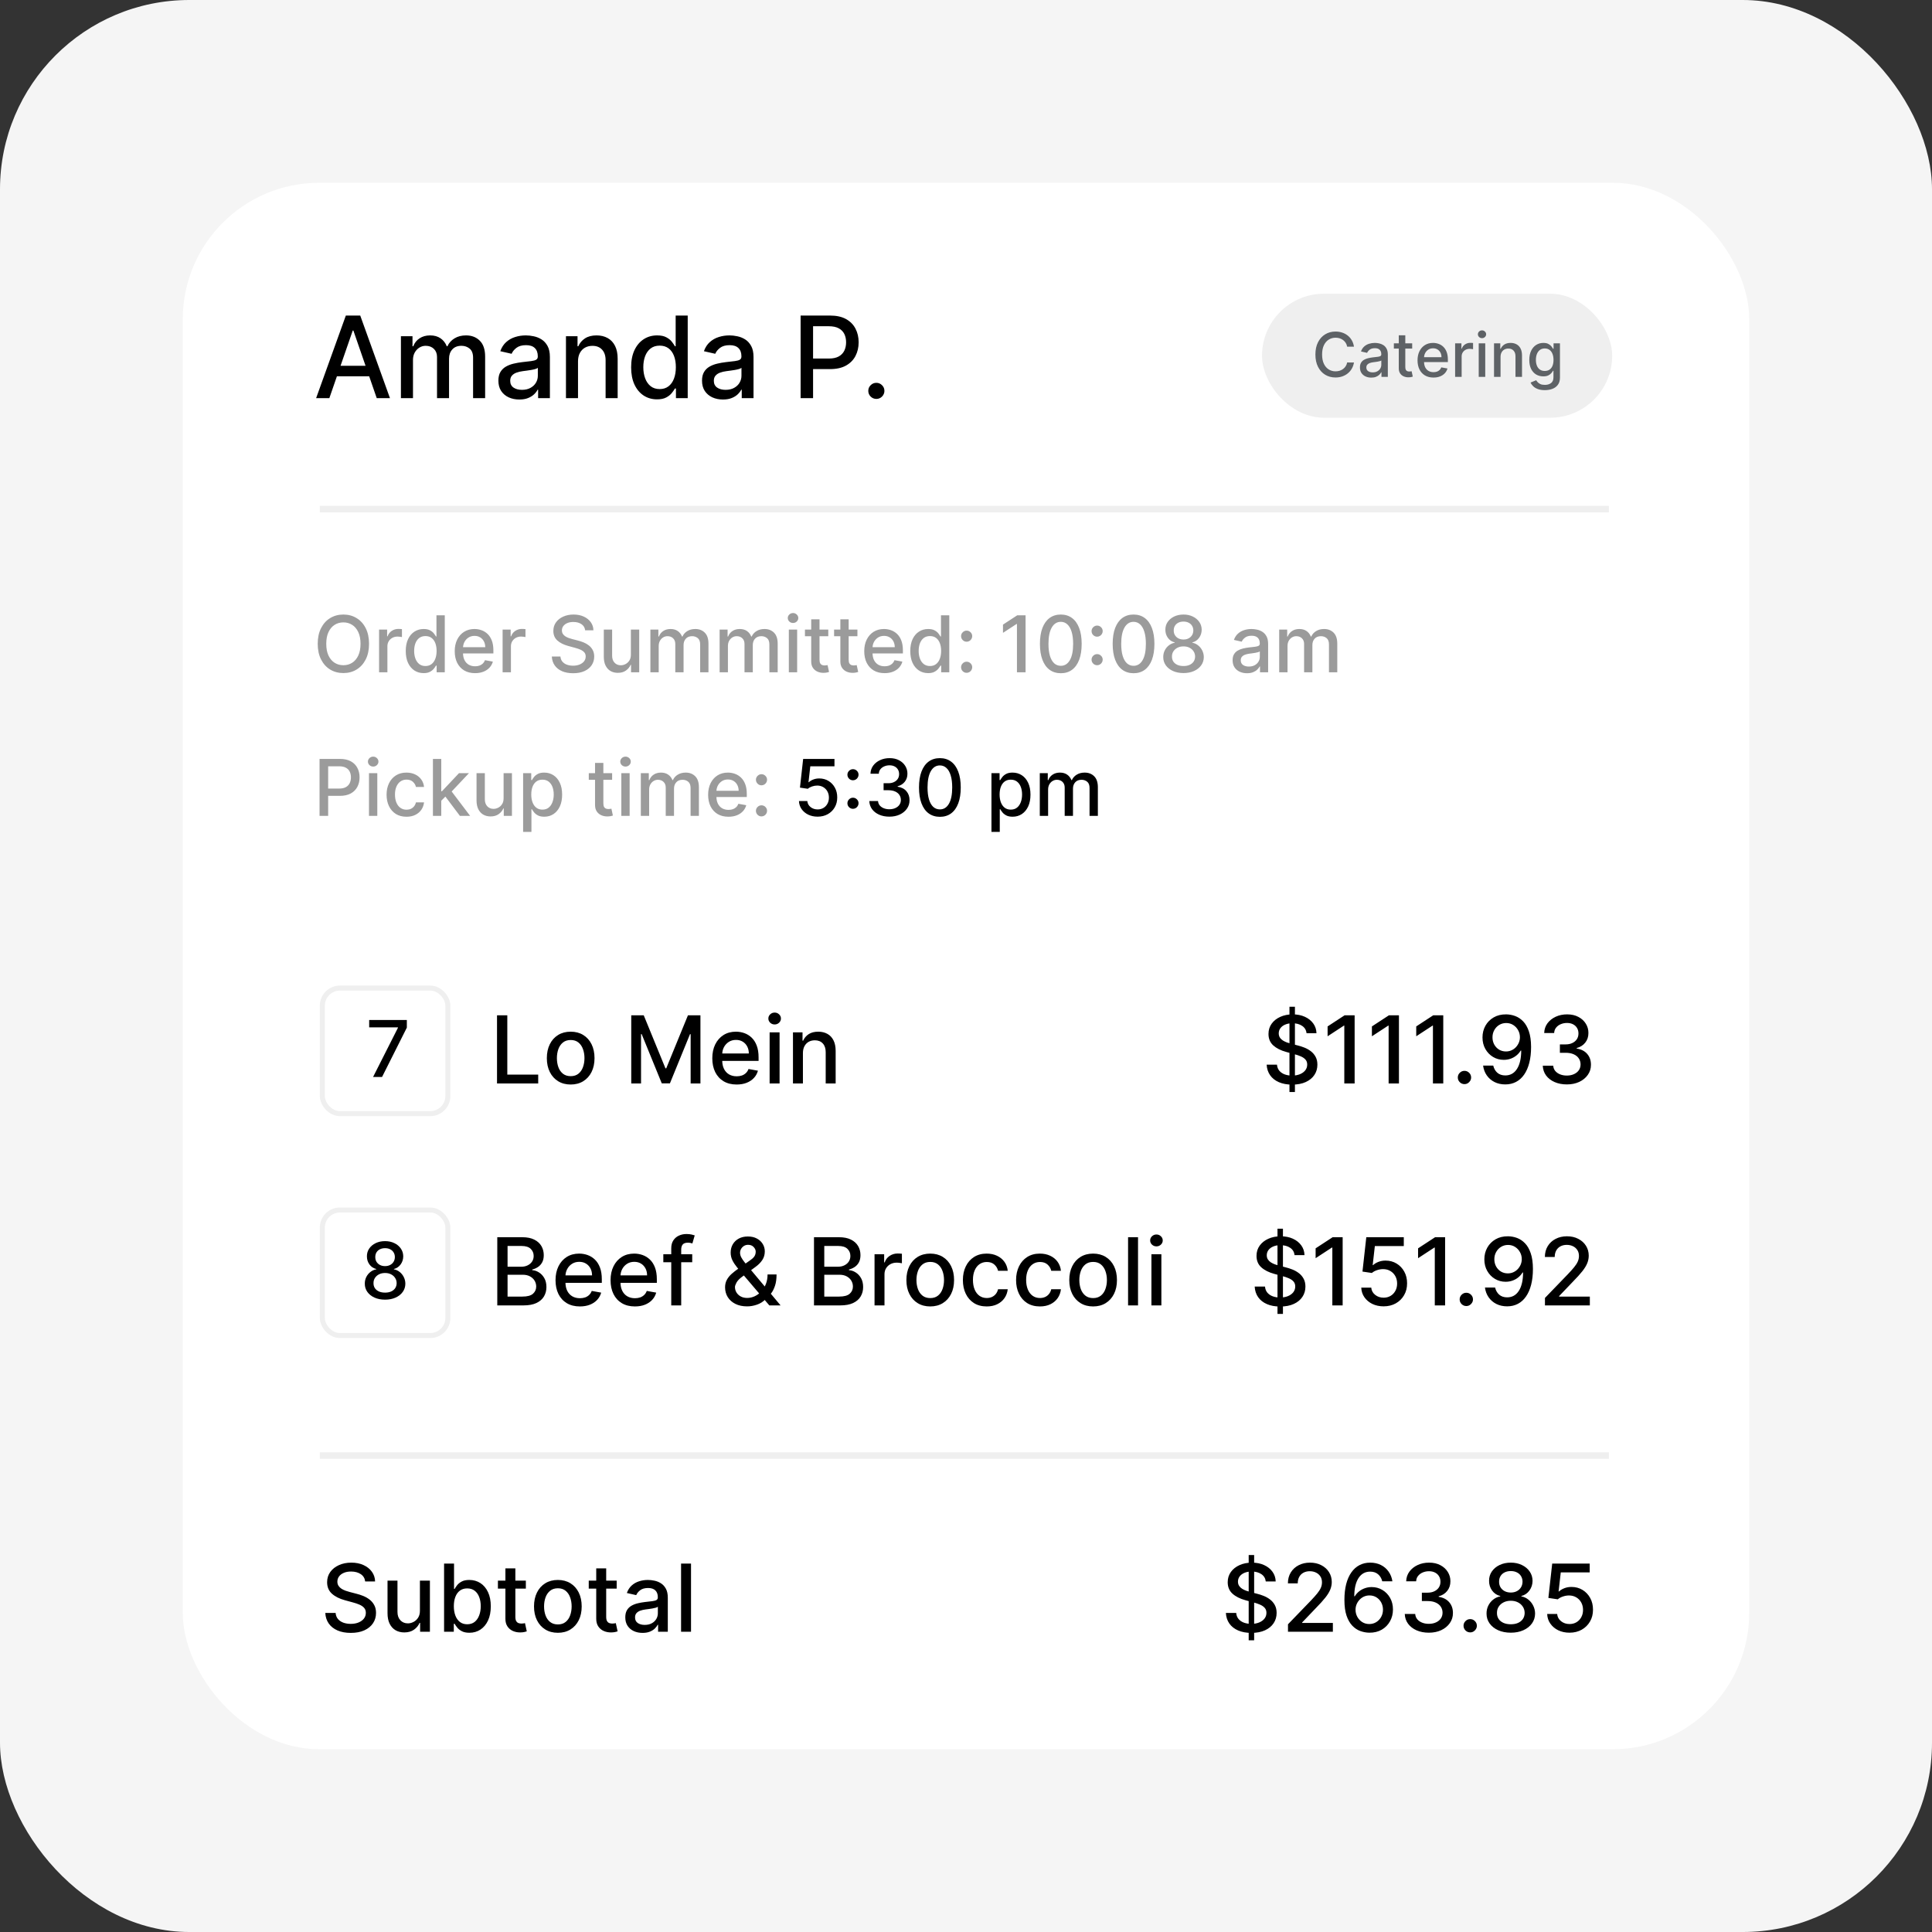
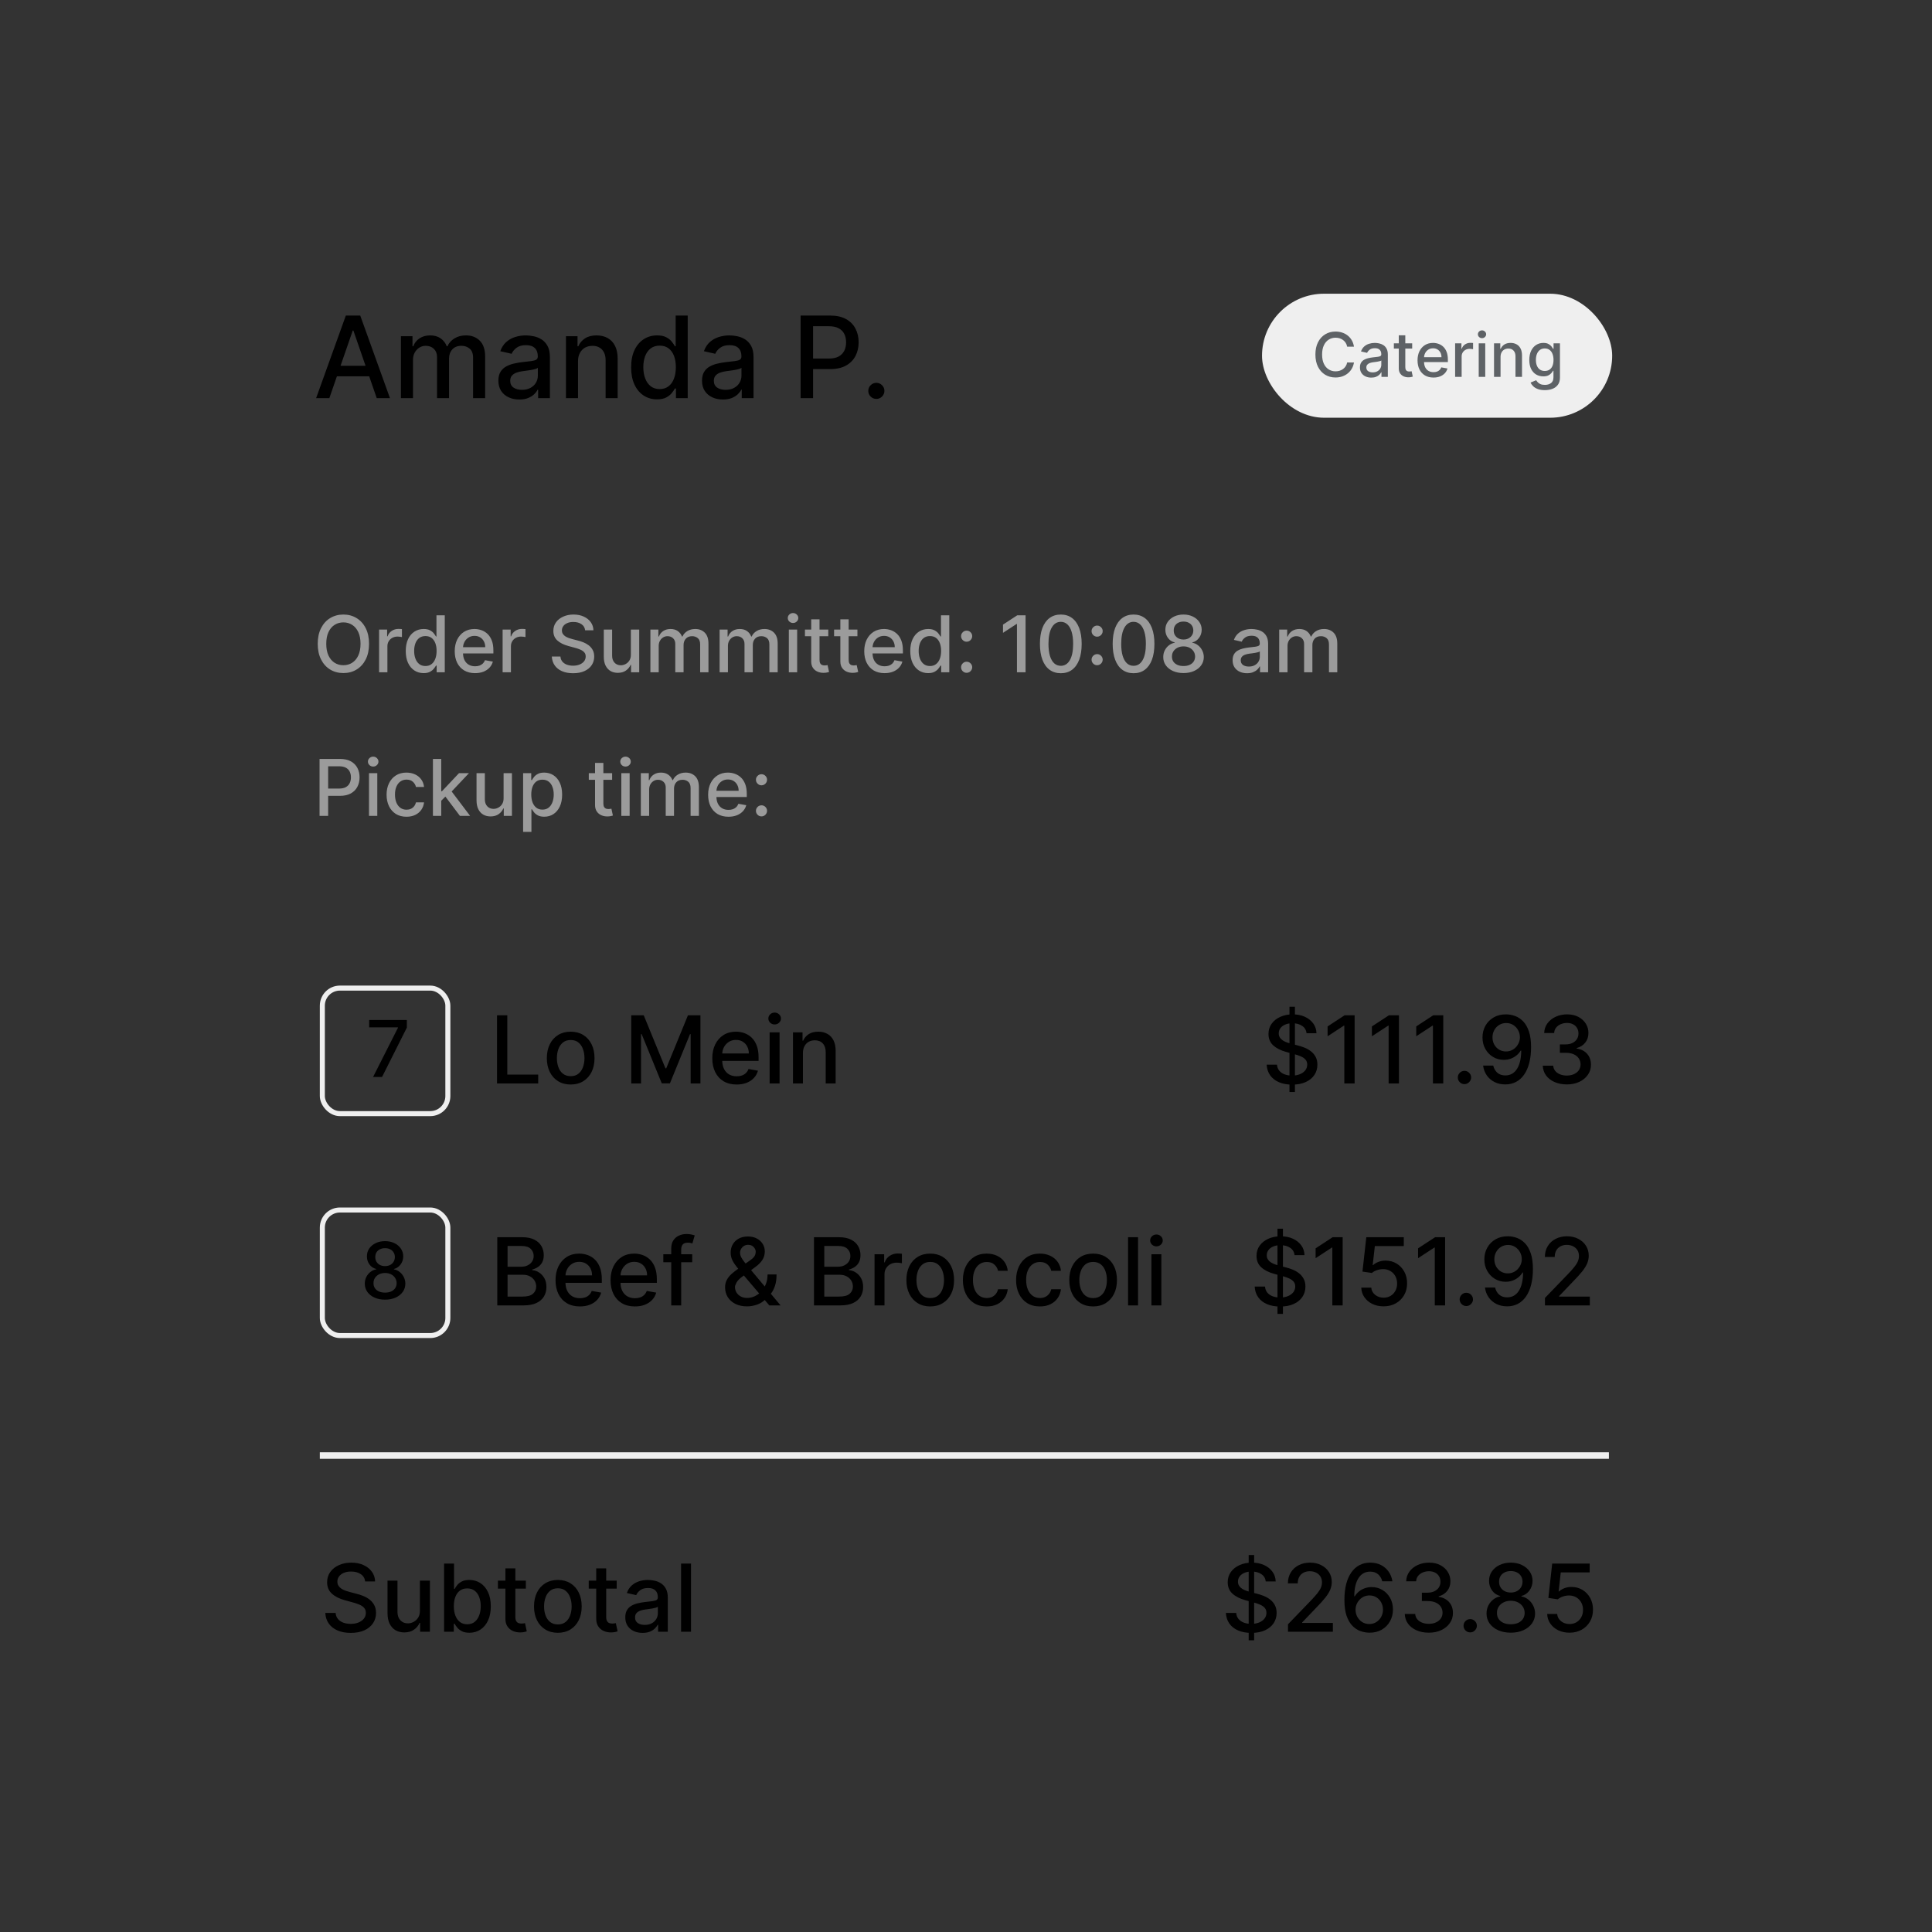
<svg xmlns="http://www.w3.org/2000/svg" width="296" height="296" viewBox="0 0 296 296" fill="none">
  <rect x="0" y="0" width="296" height="296" fill="#333333" stroke="none" />
-   <rect width="296" height="296" rx="29" fill="#F5F5F5" />
-   <rect x="28" y="28" width="240" height="240" rx="20.917" fill="white" />
-   <path d="M49 78H246.5" stroke="#EFEFEF" />
  <path d="M49 223H246.5" stroke="#EFEFEF" />
  <path d="M76.148 166V155.553H77.724V164.643H82.458V166H76.148ZM87.434 166.158C86.699 166.158 86.058 165.99 85.511 165.653C84.963 165.316 84.538 164.845 84.236 164.24C83.933 163.635 83.781 162.927 83.781 162.118C83.781 161.305 83.933 160.595 84.236 159.986C84.538 159.377 84.963 158.904 85.511 158.568C86.058 158.231 86.699 158.063 87.434 158.063C88.168 158.063 88.809 158.231 89.357 158.568C89.905 158.904 90.33 159.377 90.632 159.986C90.935 160.595 91.086 161.305 91.086 162.118C91.086 162.927 90.935 163.635 90.632 164.24C90.33 164.845 89.905 165.316 89.357 165.653C88.809 165.99 88.168 166.158 87.434 166.158ZM87.439 164.878C87.915 164.878 88.31 164.752 88.623 164.5C88.935 164.249 89.167 163.914 89.316 163.495C89.469 163.077 89.546 162.616 89.546 162.113C89.546 161.613 89.469 161.154 89.316 160.736C89.167 160.314 88.935 159.976 88.623 159.721C88.31 159.465 87.915 159.338 87.439 159.338C86.96 159.338 86.562 159.465 86.245 159.721C85.933 159.976 85.7 160.314 85.546 160.736C85.397 161.154 85.322 161.613 85.322 162.113C85.322 162.616 85.397 163.077 85.546 163.495C85.7 163.914 85.933 164.249 86.245 164.5C86.562 164.752 86.96 164.878 87.439 164.878ZM96.713 155.553H98.626L101.952 163.674H102.074L105.4 155.553H107.313V166H105.813V158.44H105.716L102.635 165.985H101.391L98.309 158.435H98.213V166H96.713V155.553ZM112.859 166.158C112.087 166.158 111.422 165.993 110.865 165.663C110.31 165.33 109.882 164.862 109.579 164.261C109.28 163.655 109.13 162.946 109.13 162.133C109.13 161.331 109.28 160.623 109.579 160.011C109.882 159.399 110.303 158.921 110.844 158.578C111.388 158.234 112.024 158.063 112.752 158.063C113.194 158.063 113.623 158.136 114.037 158.282C114.452 158.428 114.825 158.658 115.155 158.971C115.484 159.284 115.745 159.69 115.935 160.19C116.126 160.686 116.221 161.29 116.221 162.001V162.541H109.992V161.399H114.726C114.726 160.998 114.644 160.642 114.481 160.333C114.318 160.02 114.088 159.773 113.793 159.593C113.5 159.413 113.157 159.323 112.762 159.323C112.334 159.323 111.96 159.428 111.64 159.639C111.324 159.846 111.079 160.118 110.905 160.455C110.735 160.788 110.65 161.151 110.65 161.542V162.434C110.65 162.958 110.742 163.404 110.926 163.771C111.113 164.138 111.373 164.419 111.706 164.612C112.04 164.803 112.429 164.898 112.874 164.898C113.163 164.898 113.427 164.857 113.665 164.776C113.903 164.691 114.109 164.565 114.282 164.398C114.456 164.232 114.588 164.026 114.68 163.781L116.124 164.041C116.008 164.466 115.801 164.839 115.501 165.158C115.206 165.475 114.833 165.721 114.384 165.898C113.939 166.071 113.43 166.158 112.859 166.158ZM117.913 166V158.165H119.438V166H117.913ZM118.683 156.956C118.418 156.956 118.19 156.867 118 156.69C117.813 156.51 117.719 156.296 117.719 156.048C117.719 155.796 117.813 155.582 118 155.405C118.19 155.225 118.418 155.135 118.683 155.135C118.949 155.135 119.175 155.225 119.362 155.405C119.552 155.582 119.647 155.796 119.647 156.048C119.647 156.296 119.552 156.51 119.362 156.69C119.175 156.867 118.949 156.956 118.683 156.956ZM123.015 161.348V166H121.49V158.165H122.954V159.44H123.051C123.231 159.025 123.514 158.692 123.898 158.44C124.286 158.189 124.774 158.063 125.362 158.063C125.896 158.063 126.363 158.175 126.765 158.399C127.166 158.62 127.477 158.95 127.698 159.389C127.919 159.828 128.03 160.37 128.03 161.016V166H126.505V161.2C126.505 160.632 126.357 160.188 126.061 159.868C125.765 159.545 125.359 159.384 124.842 159.384C124.488 159.384 124.173 159.46 123.898 159.613C123.626 159.766 123.41 159.991 123.25 160.287C123.094 160.579 123.015 160.933 123.015 161.348Z" fill="black" />
  <path d="M76.188 200V189.553H80.014C80.755 189.553 81.369 189.675 81.855 189.92C82.341 190.162 82.705 190.49 82.947 190.905C83.188 191.316 83.309 191.78 83.309 192.297C83.309 192.733 83.229 193.1 83.069 193.399C82.909 193.695 82.695 193.933 82.427 194.113C82.161 194.29 81.869 194.419 81.549 194.501V194.603C81.896 194.62 82.234 194.732 82.564 194.94C82.898 195.144 83.173 195.435 83.391 195.812C83.608 196.189 83.717 196.649 83.717 197.189C83.717 197.723 83.591 198.203 83.34 198.628C83.091 199.049 82.707 199.384 82.187 199.633C81.666 199.878 81.002 200 80.192 200H76.188ZM77.764 198.648H80.039C80.794 198.648 81.335 198.502 81.661 198.21C81.988 197.917 82.151 197.551 82.151 197.113C82.151 196.783 82.068 196.48 81.901 196.205C81.734 195.929 81.496 195.71 81.187 195.547C80.881 195.384 80.517 195.302 80.095 195.302H77.764V198.648ZM77.764 194.073H79.876C80.23 194.073 80.548 194.005 80.83 193.868C81.116 193.732 81.342 193.542 81.508 193.297C81.678 193.049 81.763 192.756 81.763 192.42C81.763 191.988 81.612 191.626 81.309 191.333C81.007 191.041 80.543 190.895 79.917 190.895H77.764V194.073ZM88.841 200.158C88.069 200.158 87.404 199.993 86.847 199.663C86.292 199.33 85.864 198.862 85.561 198.261C85.262 197.655 85.112 196.946 85.112 196.133C85.112 195.331 85.262 194.623 85.561 194.011C85.864 193.399 86.285 192.921 86.826 192.578C87.37 192.234 88.006 192.063 88.734 192.063C89.176 192.063 89.605 192.136 90.02 192.282C90.434 192.428 90.807 192.658 91.137 192.971C91.467 193.284 91.727 193.69 91.917 194.19C92.108 194.686 92.203 195.29 92.203 196.001V196.541H85.974V195.399H90.708C90.708 194.998 90.627 194.642 90.463 194.333C90.3 194.02 90.071 193.773 89.775 193.593C89.482 193.413 89.139 193.323 88.744 193.323C88.316 193.323 87.942 193.428 87.622 193.639C87.306 193.846 87.061 194.118 86.888 194.455C86.717 194.788 86.632 195.151 86.632 195.542V196.434C86.632 196.958 86.724 197.404 86.908 197.771C87.095 198.138 87.355 198.419 87.688 198.612C88.022 198.803 88.411 198.898 88.856 198.898C89.146 198.898 89.409 198.857 89.647 198.776C89.885 198.691 90.091 198.565 90.264 198.398C90.438 198.232 90.57 198.026 90.662 197.781L92.106 198.041C91.99 198.466 91.783 198.839 91.484 199.158C91.188 199.475 90.815 199.721 90.366 199.898C89.921 200.071 89.412 200.158 88.841 200.158ZM97.272 200.158C96.5 200.158 95.835 199.993 95.278 199.663C94.723 199.33 94.295 198.862 93.992 198.261C93.693 197.655 93.543 196.946 93.543 196.133C93.543 195.331 93.693 194.623 93.992 194.011C94.295 193.399 94.716 192.921 95.257 192.578C95.801 192.234 96.437 192.063 97.165 192.063C97.607 192.063 98.035 192.136 98.45 192.282C98.865 192.428 99.238 192.658 99.567 192.971C99.897 193.284 100.158 193.69 100.348 194.19C100.538 194.686 100.634 195.29 100.634 196.001V196.541H94.405V195.399H99.139C99.139 194.998 99.057 194.642 98.894 194.333C98.731 194.02 98.501 193.773 98.206 193.593C97.913 193.413 97.57 193.323 97.175 193.323C96.747 193.323 96.373 193.428 96.053 193.639C95.737 193.846 95.492 194.118 95.318 194.455C95.148 194.788 95.063 195.151 95.063 195.542V196.434C95.063 196.958 95.155 197.404 95.339 197.771C95.526 198.138 95.786 198.419 96.119 198.612C96.453 198.803 96.842 198.898 97.287 198.898C97.576 198.898 97.84 198.857 98.078 198.776C98.316 198.691 98.522 198.565 98.695 198.398C98.869 198.232 99.001 198.026 99.093 197.781L100.537 198.041C100.421 198.466 100.214 198.839 99.914 199.158C99.619 199.475 99.246 199.721 98.797 199.898C98.352 200.071 97.843 200.158 97.272 200.158ZM106.055 192.165V193.389H101.627V192.165H106.055ZM102.841 200V191.257C102.841 190.767 102.948 190.361 103.163 190.038C103.377 189.711 103.661 189.468 104.014 189.308C104.368 189.145 104.752 189.063 105.167 189.063C105.473 189.063 105.735 189.089 105.953 189.14C106.17 189.187 106.332 189.232 106.437 189.272L106.08 190.507C106.009 190.486 105.917 190.463 105.805 190.435C105.693 190.405 105.557 190.39 105.397 190.39C105.026 190.39 104.761 190.481 104.601 190.665C104.445 190.849 104.366 191.114 104.366 191.461V200H102.841ZM114.47 200.148C113.77 200.148 113.166 200.02 112.66 199.765C112.156 199.51 111.769 199.163 111.496 198.725C111.224 198.283 111.088 197.783 111.088 197.225C111.088 196.8 111.177 196.422 111.354 196.093C111.53 195.759 111.777 195.452 112.093 195.169C112.41 194.887 112.775 194.603 113.19 194.317L114.873 193.129C115.159 192.942 115.382 192.745 115.542 192.537C115.701 192.326 115.781 192.066 115.781 191.757C115.781 191.512 115.676 191.277 115.465 191.053C115.254 190.828 114.972 190.716 114.618 190.716C114.373 190.716 114.158 190.776 113.971 190.895C113.787 191.014 113.642 191.167 113.537 191.354C113.435 191.537 113.384 191.731 113.384 191.935C113.384 192.173 113.448 192.413 113.578 192.654C113.71 192.896 113.88 193.146 114.088 193.404C114.295 193.659 114.513 193.925 114.741 194.2L119.592 200H117.868L113.853 195.281C113.517 194.884 113.204 194.51 112.915 194.159C112.626 193.806 112.391 193.448 112.211 193.088C112.034 192.724 111.945 192.331 111.945 191.91C111.945 191.43 112.054 191.005 112.272 190.634C112.493 190.26 112.801 189.968 113.195 189.757C113.59 189.546 114.052 189.441 114.583 189.441C115.12 189.441 115.581 189.546 115.965 189.757C116.353 189.964 116.65 190.242 116.858 190.588C117.069 190.932 117.174 191.308 117.174 191.716C117.174 192.212 117.05 192.651 116.802 193.032C116.557 193.409 116.218 193.756 115.787 194.073L113.69 195.618C113.282 195.917 112.998 196.213 112.838 196.506C112.682 196.795 112.603 197.021 112.603 197.184C112.603 197.483 112.68 197.761 112.833 198.016C112.989 198.271 113.207 198.475 113.486 198.628C113.768 198.781 114.098 198.857 114.476 198.857C114.863 198.857 115.241 198.774 115.608 198.607C115.979 198.437 116.314 198.194 116.613 197.878C116.916 197.562 117.155 197.182 117.332 196.74C117.509 196.298 117.597 195.803 117.597 195.256H118.975C118.975 195.929 118.898 196.499 118.745 196.965C118.592 197.427 118.407 197.805 118.189 198.097C117.975 198.386 117.773 198.612 117.582 198.776C117.521 198.83 117.463 198.885 117.409 198.939C117.354 198.993 117.296 199.048 117.235 199.102C116.882 199.459 116.453 199.723 115.95 199.893C115.45 200.063 114.957 200.148 114.47 200.148ZM124.711 200V189.553H128.537C129.278 189.553 129.892 189.675 130.378 189.92C130.865 190.162 131.228 190.49 131.47 190.905C131.711 191.316 131.832 191.78 131.832 192.297C131.832 192.733 131.752 193.1 131.592 193.399C131.432 193.695 131.218 193.933 130.95 194.113C130.684 194.29 130.392 194.419 130.072 194.501V194.603C130.419 194.62 130.757 194.732 131.087 194.94C131.421 195.144 131.696 195.435 131.914 195.812C132.131 196.189 132.24 196.649 132.24 197.189C132.24 197.723 132.114 198.203 131.863 198.628C131.614 199.049 131.23 199.384 130.71 199.633C130.189 199.878 129.525 200 128.715 200H124.711ZM126.287 198.648H128.562C129.317 198.648 129.858 198.502 130.184 198.21C130.511 197.917 130.674 197.551 130.674 197.113C130.674 196.783 130.591 196.48 130.424 196.205C130.257 195.929 130.019 195.71 129.71 195.547C129.404 195.384 129.04 195.302 128.618 195.302H126.287V198.648ZM126.287 194.073H128.399C128.753 194.073 129.071 194.005 129.353 193.868C129.639 193.732 129.865 193.542 130.031 193.297C130.201 193.049 130.286 192.756 130.286 192.42C130.286 191.988 130.135 191.626 129.832 191.333C129.53 191.041 129.066 190.895 128.44 190.895H126.287V194.073ZM133.987 200V192.165H135.461V193.409H135.543C135.686 192.988 135.938 192.656 136.298 192.415C136.662 192.17 137.073 192.047 137.533 192.047C137.628 192.047 137.74 192.051 137.869 192.058C138.002 192.064 138.106 192.073 138.18 192.083V193.542C138.119 193.525 138.01 193.506 137.854 193.486C137.697 193.462 137.541 193.45 137.385 193.45C137.024 193.45 136.703 193.527 136.42 193.68C136.142 193.829 135.921 194.039 135.757 194.307C135.594 194.572 135.512 194.875 135.512 195.215V200H133.987ZM142.52 200.158C141.786 200.158 141.145 199.99 140.597 199.653C140.049 199.316 139.624 198.845 139.322 198.24C139.019 197.635 138.868 196.927 138.868 196.118C138.868 195.305 139.019 194.595 139.322 193.986C139.624 193.377 140.049 192.904 140.597 192.568C141.145 192.231 141.786 192.063 142.52 192.063C143.255 192.063 143.896 192.231 144.443 192.568C144.991 192.904 145.416 193.377 145.718 193.986C146.021 194.595 146.172 195.305 146.172 196.118C146.172 196.927 146.021 197.635 145.718 198.24C145.416 198.845 144.991 199.316 144.443 199.653C143.896 199.99 143.255 200.158 142.52 200.158ZM142.525 198.878C143.001 198.878 143.396 198.752 143.709 198.5C144.022 198.249 144.253 197.914 144.402 197.495C144.555 197.077 144.632 196.616 144.632 196.113C144.632 195.613 144.555 195.154 144.402 194.736C144.253 194.314 144.022 193.976 143.709 193.721C143.396 193.465 143.001 193.338 142.525 193.338C142.046 193.338 141.648 193.465 141.332 193.721C141.019 193.976 140.786 194.314 140.633 194.736C140.483 195.154 140.408 195.613 140.408 196.113C140.408 196.616 140.483 197.077 140.633 197.495C140.786 197.914 141.019 198.249 141.332 198.5C141.648 198.752 142.046 198.878 142.525 198.878ZM151.175 200.158C150.417 200.158 149.764 199.986 149.217 199.643C148.672 199.296 148.254 198.818 147.962 198.21C147.669 197.601 147.523 196.904 147.523 196.118C147.523 195.322 147.673 194.62 147.972 194.011C148.271 193.399 148.693 192.921 149.237 192.578C149.781 192.234 150.422 192.063 151.16 192.063C151.755 192.063 152.286 192.173 152.752 192.394C153.218 192.612 153.593 192.918 153.879 193.312C154.168 193.707 154.34 194.168 154.394 194.695H152.91C152.828 194.328 152.641 194.011 152.349 193.746C152.06 193.481 151.672 193.348 151.186 193.348C150.761 193.348 150.388 193.46 150.068 193.685C149.752 193.906 149.506 194.222 149.329 194.634C149.152 195.042 149.064 195.525 149.064 196.082C149.064 196.654 149.15 197.147 149.324 197.562C149.497 197.977 149.742 198.298 150.058 198.526C150.378 198.754 150.754 198.868 151.186 198.868C151.475 198.868 151.737 198.815 151.971 198.709C152.209 198.601 152.408 198.446 152.568 198.245C152.731 198.045 152.845 197.803 152.91 197.521H154.394C154.34 198.028 154.175 198.48 153.899 198.878C153.624 199.276 153.255 199.589 152.792 199.816C152.333 200.044 151.794 200.158 151.175 200.158ZM159.326 200.158C158.567 200.158 157.914 199.986 157.367 199.643C156.823 199.296 156.404 198.818 156.112 198.21C155.82 197.601 155.673 196.904 155.673 196.118C155.673 195.322 155.823 194.62 156.122 194.011C156.421 193.399 156.843 192.921 157.387 192.578C157.931 192.234 158.572 192.063 159.31 192.063C159.906 192.063 160.436 192.173 160.902 192.394C161.368 192.612 161.744 192.918 162.029 193.312C162.318 193.707 162.49 194.168 162.544 194.695H161.06C160.978 194.328 160.791 194.011 160.499 193.746C160.21 193.481 159.822 193.348 159.336 193.348C158.911 193.348 158.538 193.46 158.219 193.685C157.902 193.906 157.656 194.222 157.479 194.634C157.302 195.042 157.214 195.525 157.214 196.082C157.214 196.654 157.301 197.147 157.474 197.562C157.647 197.977 157.892 198.298 158.209 198.526C158.528 198.754 158.904 198.868 159.336 198.868C159.625 198.868 159.887 198.815 160.121 198.709C160.36 198.601 160.558 198.446 160.718 198.245C160.882 198.045 160.995 197.803 161.06 197.521H162.544C162.49 198.028 162.325 198.48 162.05 198.878C161.774 199.276 161.405 199.589 160.943 199.816C160.484 200.044 159.945 200.158 159.326 200.158ZM167.476 200.158C166.741 200.158 166.1 199.99 165.553 199.653C165.005 199.316 164.58 198.845 164.278 198.24C163.975 197.635 163.824 196.927 163.824 196.118C163.824 195.305 163.975 194.595 164.278 193.986C164.58 193.377 165.005 192.904 165.553 192.568C166.1 192.231 166.741 192.063 167.476 192.063C168.211 192.063 168.852 192.231 169.399 192.568C169.947 192.904 170.372 193.377 170.674 193.986C170.977 194.595 171.128 195.305 171.128 196.118C171.128 196.927 170.977 197.635 170.674 198.24C170.372 198.845 169.947 199.316 169.399 199.653C168.852 199.99 168.211 200.158 167.476 200.158ZM167.481 198.878C167.957 198.878 168.352 198.752 168.665 198.5C168.977 198.249 169.209 197.914 169.358 197.495C169.511 197.077 169.588 196.616 169.588 196.113C169.588 195.613 169.511 195.154 169.358 194.736C169.209 194.314 168.977 193.976 168.665 193.721C168.352 193.465 167.957 193.338 167.481 193.338C167.002 193.338 166.604 193.465 166.287 193.721C165.975 193.976 165.742 194.314 165.589 194.736C165.439 195.154 165.364 195.613 165.364 196.113C165.364 196.616 165.439 197.077 165.589 197.495C165.742 197.914 165.975 198.249 166.287 198.5C166.604 198.752 167.002 198.878 167.481 198.878ZM174.356 189.553V200H172.831V189.553H174.356ZM176.408 200V192.165H177.933V200H176.408ZM177.178 190.956C176.913 190.956 176.685 190.867 176.495 190.69C176.308 190.51 176.214 190.296 176.214 190.048C176.214 189.796 176.308 189.582 176.495 189.405C176.685 189.225 176.913 189.135 177.178 189.135C177.444 189.135 177.67 189.225 177.857 189.405C178.047 189.582 178.142 189.796 178.142 190.048C178.142 190.296 178.047 190.51 177.857 190.69C177.67 190.867 177.444 190.956 177.178 190.956Z" fill="black" />
  <path d="M55.948 242.297C55.894 241.814 55.669 241.44 55.275 241.175C54.88 240.906 54.384 240.772 53.785 240.772C53.357 240.772 52.986 240.84 52.673 240.976C52.36 241.109 52.117 241.292 51.944 241.527C51.773 241.758 51.688 242.022 51.688 242.318C51.688 242.566 51.746 242.78 51.862 242.96C51.981 243.141 52.136 243.292 52.326 243.414C52.52 243.534 52.727 243.634 52.949 243.715C53.169 243.794 53.382 243.858 53.586 243.909L54.606 244.175C54.94 244.256 55.281 244.367 55.632 244.506C55.982 244.646 56.307 244.829 56.606 245.057C56.905 245.285 57.147 245.567 57.33 245.904C57.517 246.24 57.611 246.643 57.611 247.113C57.611 247.705 57.458 248.23 57.152 248.689C56.849 249.148 56.409 249.51 55.831 249.776C55.256 250.041 54.56 250.173 53.744 250.173C52.962 250.173 52.285 250.049 51.714 249.801C51.143 249.553 50.696 249.201 50.372 248.745C50.049 248.286 49.871 247.742 49.837 247.113H51.418C51.449 247.49 51.571 247.805 51.785 248.056C52.003 248.305 52.28 248.49 52.617 248.612C52.957 248.732 53.329 248.791 53.734 248.791C54.179 248.791 54.576 248.721 54.923 248.582C55.273 248.439 55.548 248.242 55.749 247.99C55.95 247.735 56.05 247.438 56.05 247.097C56.05 246.788 55.962 246.535 55.785 246.337C55.611 246.14 55.375 245.977 55.076 245.848C54.78 245.718 54.445 245.605 54.071 245.506L52.836 245.169C52 244.941 51.337 244.606 50.847 244.164C50.361 243.722 50.117 243.137 50.117 242.41C50.117 241.808 50.281 241.282 50.607 240.833C50.934 240.384 51.376 240.036 51.933 239.788C52.491 239.536 53.12 239.41 53.821 239.41C54.528 239.41 55.152 239.534 55.693 239.782C56.237 240.031 56.666 240.373 56.978 240.808C57.291 241.24 57.455 241.736 57.468 242.297H55.948ZM64.335 246.751V242.165H65.866V250H64.366V248.643H64.284C64.104 249.061 63.815 249.41 63.417 249.689C63.023 249.964 62.531 250.102 61.943 250.102C61.44 250.102 60.994 249.991 60.606 249.77C60.222 249.546 59.92 249.214 59.699 248.776C59.481 248.337 59.372 247.795 59.372 247.148V242.165H60.897V246.965C60.897 247.499 61.045 247.924 61.341 248.24C61.637 248.556 62.021 248.715 62.494 248.715C62.78 248.715 63.063 248.643 63.346 248.5C63.632 248.357 63.868 248.141 64.055 247.852C64.245 247.563 64.339 247.196 64.335 246.751ZM68.037 250V239.553H69.563V243.435H69.655C69.743 243.272 69.871 243.083 70.037 242.869C70.204 242.654 70.435 242.467 70.731 242.308C71.027 242.144 71.418 242.063 71.904 242.063C72.537 242.063 73.101 242.223 73.598 242.542C74.094 242.862 74.484 243.323 74.766 243.925C75.052 244.527 75.194 245.251 75.194 246.098C75.194 246.944 75.053 247.67 74.771 248.276C74.489 248.878 74.101 249.342 73.608 249.668C73.115 249.991 72.552 250.153 71.919 250.153C71.443 250.153 71.054 250.073 70.751 249.913C70.452 249.753 70.217 249.566 70.047 249.352C69.877 249.138 69.746 248.947 69.655 248.781H69.527V250H68.037ZM69.532 246.082C69.532 246.633 69.612 247.116 69.772 247.531C69.932 247.946 70.163 248.271 70.466 248.505C70.768 248.737 71.139 248.852 71.578 248.852C72.033 248.852 72.414 248.732 72.72 248.49C73.026 248.245 73.258 247.914 73.414 247.495C73.574 247.077 73.654 246.606 73.654 246.082C73.654 245.565 73.576 245.101 73.419 244.69C73.266 244.278 73.035 243.953 72.725 243.715C72.419 243.477 72.037 243.358 71.578 243.358C71.136 243.358 70.761 243.472 70.456 243.7C70.153 243.928 69.923 244.246 69.767 244.654C69.61 245.062 69.532 245.538 69.532 246.082ZM80.565 242.165V243.389H76.285V242.165H80.565ZM77.433 240.287H78.958V247.699C78.958 247.995 79.002 248.218 79.09 248.368C79.179 248.514 79.293 248.614 79.432 248.669C79.575 248.72 79.73 248.745 79.896 248.745C80.019 248.745 80.126 248.737 80.218 248.72C80.309 248.703 80.381 248.689 80.432 248.679L80.707 249.939C80.619 249.973 80.493 250.007 80.33 250.041C80.167 250.078 79.963 250.099 79.718 250.102C79.317 250.109 78.942 250.037 78.596 249.888C78.249 249.738 77.968 249.507 77.754 249.194C77.54 248.881 77.433 248.488 77.433 248.016V240.287ZM85.468 250.158C84.734 250.158 84.092 249.99 83.545 249.653C82.997 249.316 82.572 248.845 82.27 248.24C81.967 247.635 81.816 246.927 81.816 246.118C81.816 245.305 81.967 244.595 82.27 243.986C82.572 243.377 82.997 242.904 83.545 242.568C84.092 242.231 84.734 242.063 85.468 242.063C86.203 242.063 86.844 242.231 87.391 242.568C87.939 242.904 88.364 243.377 88.666 243.986C88.969 244.595 89.12 245.305 89.12 246.118C89.12 246.927 88.969 247.635 88.666 248.24C88.364 248.845 87.939 249.316 87.391 249.653C86.844 249.99 86.203 250.158 85.468 250.158ZM85.473 248.878C85.949 248.878 86.344 248.752 86.657 248.5C86.969 248.249 87.201 247.914 87.35 247.495C87.503 247.077 87.58 246.616 87.58 246.113C87.58 245.613 87.503 245.154 87.35 244.736C87.201 244.314 86.969 243.976 86.657 243.721C86.344 243.465 85.949 243.338 85.473 243.338C84.994 243.338 84.596 243.465 84.279 243.721C83.967 243.976 83.734 244.314 83.581 244.736C83.431 245.154 83.356 245.613 83.356 246.113C83.356 246.616 83.431 247.077 83.581 247.495C83.734 247.914 83.967 248.249 84.279 248.5C84.596 248.752 84.994 248.878 85.473 248.878ZM94.48 242.165V243.389H90.201V242.165H94.48ZM91.348 240.287H92.874V247.699C92.874 247.995 92.918 248.218 93.006 248.368C93.095 248.514 93.209 248.614 93.348 248.669C93.491 248.72 93.645 248.745 93.812 248.745C93.935 248.745 94.042 248.737 94.133 248.72C94.225 248.703 94.297 248.689 94.348 248.679L94.623 249.939C94.535 249.973 94.409 250.007 94.246 250.041C94.082 250.078 93.879 250.099 93.634 250.102C93.232 250.109 92.858 250.037 92.511 249.888C92.165 249.738 91.884 249.507 91.67 249.194C91.455 248.881 91.348 248.488 91.348 248.016V240.287ZM98.448 250.173C97.951 250.173 97.502 250.082 97.101 249.898C96.7 249.711 96.382 249.441 96.147 249.087C95.916 248.733 95.8 248.3 95.8 247.786C95.8 247.344 95.885 246.98 96.055 246.694C96.225 246.409 96.455 246.183 96.744 246.016C97.033 245.849 97.356 245.724 97.713 245.639C98.07 245.554 98.434 245.489 98.805 245.445C99.274 245.39 99.655 245.346 99.948 245.312C100.24 245.275 100.453 245.215 100.585 245.134C100.718 245.052 100.784 244.919 100.784 244.736V244.7C100.784 244.254 100.658 243.909 100.407 243.664C100.158 243.42 99.788 243.297 99.295 243.297C98.781 243.297 98.376 243.411 98.081 243.639C97.788 243.863 97.586 244.113 97.474 244.389L96.04 244.062C96.21 243.586 96.458 243.202 96.785 242.909C97.115 242.614 97.494 242.399 97.922 242.267C98.351 242.131 98.801 242.063 99.274 242.063C99.587 242.063 99.919 242.1 100.269 242.175C100.623 242.246 100.952 242.379 101.258 242.573C101.568 242.767 101.821 243.044 102.019 243.404C102.216 243.761 102.314 244.226 102.314 244.797V250H100.825V248.929H100.764C100.665 249.126 100.517 249.32 100.32 249.51C100.123 249.701 99.869 249.859 99.56 249.985C99.25 250.111 98.88 250.173 98.448 250.173ZM98.779 248.949C99.201 248.949 99.561 248.866 99.861 248.699C100.163 248.533 100.393 248.315 100.549 248.046C100.709 247.774 100.789 247.483 100.789 247.174V246.164C100.735 246.218 100.629 246.269 100.473 246.317C100.32 246.361 100.145 246.4 99.948 246.434C99.75 246.465 99.558 246.494 99.371 246.521C99.184 246.545 99.028 246.565 98.902 246.582C98.606 246.62 98.335 246.683 98.091 246.771C97.849 246.859 97.655 246.987 97.509 247.154C97.366 247.317 97.295 247.534 97.295 247.807C97.295 248.184 97.434 248.47 97.713 248.664C97.992 248.854 98.347 248.949 98.779 248.949ZM105.871 239.553V250H104.346V239.553H105.871Z" fill="black" />
  <path d="M195.723 201.306V188.247H196.559V201.306H195.723ZM198.34 192.297C198.285 191.814 198.061 191.44 197.666 191.175C197.272 190.906 196.775 190.772 196.177 190.772C195.748 190.772 195.378 190.84 195.065 190.976C194.752 191.109 194.509 191.292 194.335 191.527C194.165 191.758 194.08 192.022 194.08 192.318C194.08 192.566 194.138 192.78 194.254 192.96C194.373 193.141 194.527 193.292 194.718 193.414C194.912 193.534 195.119 193.634 195.34 193.715C195.561 193.794 195.774 193.858 195.978 193.909L196.998 194.175C197.331 194.256 197.673 194.367 198.023 194.506C198.374 194.646 198.698 194.829 198.998 195.057C199.297 195.285 199.538 195.567 199.722 195.904C199.909 196.24 200.003 196.643 200.003 197.113C200.003 197.705 199.85 198.23 199.544 198.689C199.241 199.148 198.801 199.51 198.222 199.776C197.648 200.041 196.952 200.173 196.136 200.173C195.354 200.173 194.677 200.049 194.106 199.801C193.534 199.553 193.087 199.201 192.764 198.745C192.441 198.286 192.263 197.742 192.229 197.113H193.81C193.841 197.49 193.963 197.805 194.177 198.056C194.395 198.305 194.672 198.49 195.009 198.612C195.349 198.732 195.721 198.791 196.126 198.791C196.571 198.791 196.968 198.721 197.314 198.582C197.665 198.439 197.94 198.242 198.141 197.99C198.341 197.735 198.442 197.438 198.442 197.097C198.442 196.788 198.353 196.535 198.176 196.337C198.003 196.14 197.767 195.977 197.467 195.848C197.172 195.718 196.837 195.605 196.463 195.506L195.228 195.169C194.391 194.941 193.728 194.606 193.239 194.164C192.752 193.722 192.509 193.137 192.509 192.41C192.509 191.808 192.672 191.282 192.999 190.833C193.325 190.384 193.767 190.036 194.325 189.788C194.883 189.536 195.512 189.41 196.213 189.41C196.92 189.41 197.544 189.534 198.085 189.782C198.629 190.031 199.057 190.373 199.37 190.808C199.683 191.24 199.846 191.736 199.86 192.297H198.34ZM205.707 189.553V200H204.126V191.134H204.064L201.565 192.767V191.257L204.172 189.553H205.707ZM211.981 200.143C211.342 200.143 210.767 200.02 210.257 199.776C209.75 199.527 209.346 199.187 209.043 198.755C208.74 198.323 208.579 197.83 208.558 197.276H210.089C210.126 197.725 210.325 198.094 210.686 198.383C211.046 198.672 211.478 198.817 211.981 198.817C212.383 198.817 212.738 198.725 213.047 198.541C213.36 198.354 213.605 198.097 213.782 197.771C213.962 197.444 214.052 197.072 214.052 196.654C214.052 196.229 213.961 195.849 213.777 195.516C213.593 195.183 213.34 194.921 213.017 194.731C212.697 194.54 212.33 194.443 211.915 194.44C211.599 194.44 211.281 194.494 210.961 194.603C210.641 194.712 210.383 194.855 210.186 195.032L208.742 194.817L209.329 189.553H215.073V190.905H210.64L210.308 193.828H210.369C210.573 193.63 210.844 193.465 211.18 193.333C211.521 193.2 211.884 193.134 212.272 193.134C212.908 193.134 213.474 193.285 213.971 193.588C214.471 193.891 214.863 194.304 215.149 194.827C215.438 195.348 215.581 195.946 215.578 196.623C215.581 197.3 215.428 197.903 215.119 198.434C214.812 198.964 214.387 199.383 213.843 199.689C213.303 199.991 212.682 200.143 211.981 200.143ZM221.404 189.553V200H219.823V191.134H219.762L217.262 192.767V191.257L219.869 189.553H221.404ZM224.652 200.097C224.374 200.097 224.134 199.998 223.933 199.801C223.733 199.6 223.632 199.359 223.632 199.077C223.632 198.798 223.733 198.56 223.933 198.363C224.134 198.162 224.374 198.062 224.652 198.062C224.931 198.062 225.171 198.162 225.372 198.363C225.572 198.56 225.673 198.798 225.673 199.077C225.673 199.264 225.625 199.435 225.53 199.592C225.438 199.745 225.316 199.867 225.163 199.959C225.01 200.051 224.84 200.097 224.652 200.097ZM231.043 189.41C231.509 189.414 231.968 189.499 232.42 189.665C232.872 189.832 233.281 190.104 233.644 190.481C234.012 190.859 234.304 191.369 234.522 192.012C234.743 192.651 234.855 193.447 234.859 194.399C234.859 195.314 234.767 196.128 234.583 196.842C234.399 197.553 234.136 198.153 233.792 198.643C233.452 199.133 233.039 199.505 232.553 199.76C232.067 200.015 231.519 200.143 230.91 200.143C230.288 200.143 229.735 200.02 229.252 199.776C228.769 199.531 228.377 199.192 228.074 198.76C227.771 198.325 227.583 197.825 227.508 197.261H229.064C229.166 197.71 229.373 198.073 229.686 198.352C230.002 198.628 230.41 198.766 230.91 198.766C231.675 198.766 232.272 198.432 232.701 197.766C233.129 197.096 233.345 196.161 233.349 194.96H233.267C233.09 195.253 232.869 195.504 232.604 195.715C232.342 195.926 232.048 196.089 231.721 196.205C231.395 196.32 231.046 196.378 230.676 196.378C230.074 196.378 229.526 196.23 229.033 195.934C228.54 195.639 228.147 195.232 227.855 194.715C227.562 194.198 227.416 193.608 227.416 192.945C227.416 192.285 227.566 191.687 227.865 191.15C228.168 190.612 228.589 190.187 229.13 189.874C229.674 189.558 230.312 189.403 231.043 189.41ZM231.048 190.736C230.65 190.736 230.291 190.835 229.972 191.032C229.655 191.226 229.405 191.49 229.222 191.823C229.038 192.153 228.946 192.52 228.946 192.925C228.946 193.329 229.035 193.697 229.212 194.027C229.392 194.353 229.637 194.613 229.946 194.807C230.259 194.998 230.616 195.093 231.017 195.093C231.317 195.093 231.596 195.035 231.854 194.919C232.112 194.804 232.339 194.644 232.532 194.44C232.726 194.232 232.878 193.998 232.986 193.736C233.095 193.474 233.15 193.199 233.15 192.909C233.15 192.525 233.058 192.168 232.874 191.838C232.694 191.508 232.446 191.243 232.129 191.042C231.813 190.838 231.453 190.736 231.048 190.736ZM236.701 200V198.857L240.236 195.195C240.614 194.797 240.925 194.448 241.17 194.149C241.418 193.846 241.603 193.559 241.726 193.287C241.848 193.015 241.91 192.726 241.91 192.42C241.91 192.073 241.828 191.774 241.665 191.522C241.501 191.267 241.279 191.071 240.996 190.935C240.714 190.796 240.396 190.726 240.043 190.726C239.668 190.726 239.342 190.803 239.063 190.956C238.784 191.109 238.57 191.325 238.42 191.604C238.271 191.882 238.196 192.209 238.196 192.583H236.691C236.691 191.947 236.837 191.391 237.13 190.915C237.422 190.439 237.824 190.07 238.334 189.808C238.844 189.543 239.424 189.41 240.073 189.41C240.729 189.41 241.308 189.541 241.807 189.803C242.311 190.061 242.704 190.415 242.986 190.864C243.268 191.309 243.409 191.813 243.409 192.374C243.409 192.762 243.336 193.141 243.19 193.511C243.047 193.882 242.797 194.295 242.44 194.751C242.083 195.203 241.586 195.752 240.951 196.399L238.874 198.572V198.648H243.578V200H236.701Z" fill="black" />
  <path d="M191.31 251.306V238.247H192.147V251.306H191.31ZM193.927 242.297C193.872 241.814 193.648 241.44 193.254 241.175C192.859 240.906 192.363 240.772 191.764 240.772C191.336 240.772 190.965 240.84 190.652 240.976C190.339 241.109 190.096 241.292 189.923 241.527C189.752 241.758 189.667 242.022 189.667 242.318C189.667 242.566 189.725 242.78 189.841 242.96C189.96 243.141 190.115 243.292 190.305 243.414C190.499 243.534 190.706 243.634 190.927 243.715C191.148 243.794 191.361 243.858 191.565 243.909L192.585 244.175C192.919 244.256 193.26 244.367 193.611 244.506C193.961 244.646 194.286 244.829 194.585 245.057C194.884 245.285 195.126 245.567 195.309 245.904C195.496 246.24 195.59 246.643 195.59 247.113C195.59 247.705 195.437 248.23 195.131 248.689C194.828 249.148 194.388 249.51 193.81 249.776C193.235 250.041 192.539 250.173 191.723 250.173C190.941 250.173 190.264 250.049 189.693 249.801C189.122 249.553 188.674 249.201 188.351 248.745C188.028 248.286 187.85 247.742 187.816 247.113H189.397C189.428 247.49 189.55 247.805 189.764 248.056C189.982 248.305 190.259 248.49 190.596 248.612C190.936 248.732 191.308 248.791 191.713 248.791C192.159 248.791 192.555 248.721 192.902 248.582C193.252 248.439 193.527 248.242 193.728 247.99C193.929 247.735 194.029 247.438 194.029 247.097C194.029 246.788 193.94 246.535 193.764 246.337C193.59 246.14 193.354 245.977 193.055 245.848C192.759 245.718 192.424 245.605 192.05 245.506L190.815 245.169C189.979 244.941 189.315 244.606 188.826 244.164C188.339 243.722 188.096 243.137 188.096 242.41C188.096 241.808 188.26 241.282 188.586 240.833C188.913 240.384 189.355 240.036 189.912 239.788C190.47 239.536 191.099 239.41 191.8 239.41C192.507 239.41 193.131 239.534 193.672 239.782C194.216 240.031 194.644 240.373 194.957 240.808C195.27 241.24 195.433 241.736 195.447 242.297H193.927ZM197.331 250V248.857L200.866 245.195C201.243 244.797 201.554 244.448 201.799 244.149C202.047 243.846 202.233 243.559 202.355 243.287C202.478 243.015 202.539 242.726 202.539 242.42C202.539 242.073 202.457 241.774 202.294 241.522C202.131 241.267 201.908 241.071 201.626 240.935C201.343 240.796 201.025 240.726 200.672 240.726C200.298 240.726 199.971 240.803 199.692 240.956C199.414 241.109 199.199 241.325 199.05 241.604C198.9 241.882 198.825 242.209 198.825 242.583H197.32C197.32 241.947 197.467 241.391 197.759 240.915C198.052 240.439 198.453 240.07 198.963 239.808C199.473 239.543 200.053 239.41 200.702 239.41C201.359 239.41 201.937 239.541 202.437 239.803C202.94 240.061 203.333 240.415 203.615 240.864C203.897 241.309 204.039 241.813 204.039 242.374C204.039 242.762 203.965 243.141 203.819 243.511C203.676 243.882 203.426 244.295 203.069 244.751C202.712 245.203 202.216 245.752 201.58 246.399L199.504 248.572V248.648H204.207V250H197.331ZM209.787 250.143C209.322 250.136 208.862 250.051 208.41 249.888C207.961 249.725 207.553 249.452 207.186 249.072C206.819 248.691 206.524 248.179 206.303 247.536C206.086 246.893 205.977 246.091 205.977 245.128C205.977 244.217 206.067 243.408 206.247 242.7C206.431 241.993 206.695 241.396 207.038 240.91C207.381 240.42 207.796 240.048 208.283 239.793C208.769 239.538 209.315 239.41 209.92 239.41C210.542 239.41 211.095 239.533 211.578 239.777C212.061 240.022 212.452 240.361 212.751 240.793C213.054 241.224 213.246 241.716 213.328 242.267H211.772C211.666 241.831 211.457 241.476 211.144 241.201C210.832 240.925 210.423 240.787 209.92 240.787C209.155 240.787 208.558 241.121 208.13 241.787C207.705 242.454 207.49 243.38 207.487 244.567H207.563C207.744 244.271 207.965 244.02 208.227 243.812C208.492 243.602 208.788 243.44 209.114 243.328C209.444 243.212 209.791 243.154 210.155 243.154C210.76 243.154 211.308 243.302 211.797 243.598C212.29 243.891 212.683 244.295 212.976 244.812C213.268 245.329 213.414 245.921 213.414 246.587C213.414 247.254 213.263 247.858 212.96 248.398C212.661 248.939 212.239 249.367 211.695 249.684C211.151 249.997 210.515 250.15 209.787 250.143ZM209.782 248.817C210.184 248.817 210.542 248.718 210.859 248.521C211.175 248.323 211.425 248.058 211.609 247.725C211.792 247.392 211.884 247.019 211.884 246.608C211.884 246.206 211.794 245.841 211.614 245.511C211.437 245.181 211.192 244.919 210.879 244.725C210.57 244.532 210.216 244.435 209.818 244.435C209.515 244.435 209.235 244.493 208.976 244.608C208.721 244.724 208.497 244.884 208.303 245.088C208.109 245.292 207.956 245.526 207.844 245.792C207.735 246.053 207.681 246.331 207.681 246.623C207.681 247.014 207.771 247.376 207.951 247.71C208.135 248.043 208.385 248.312 208.701 248.516C209.021 248.716 209.381 248.817 209.782 248.817ZM218.91 250.143C218.209 250.143 217.583 250.022 217.032 249.781C216.485 249.539 216.051 249.204 215.732 248.776C215.415 248.344 215.245 247.844 215.221 247.276H216.823C216.844 247.585 216.947 247.854 217.134 248.082C217.325 248.306 217.573 248.48 217.879 248.602C218.185 248.725 218.525 248.786 218.899 248.786C219.311 248.786 219.675 248.715 219.991 248.572C220.311 248.429 220.561 248.23 220.741 247.975C220.921 247.716 221.011 247.419 221.011 247.082C221.011 246.732 220.921 246.424 220.741 246.159C220.564 245.89 220.304 245.679 219.96 245.526C219.62 245.373 219.209 245.297 218.726 245.297H217.843V244.011H218.726C219.114 244.011 219.454 243.942 219.746 243.802C220.042 243.663 220.273 243.469 220.44 243.221C220.607 242.969 220.69 242.675 220.69 242.338C220.69 242.015 220.617 241.735 220.47 241.496C220.328 241.255 220.124 241.066 219.858 240.93C219.596 240.794 219.287 240.726 218.93 240.726C218.59 240.726 218.272 240.789 217.976 240.915C217.684 241.037 217.446 241.214 217.262 241.445C217.078 241.673 216.98 241.947 216.966 242.267H215.441C215.458 241.702 215.624 241.206 215.941 240.777C216.26 240.349 216.682 240.014 217.206 239.772C217.729 239.531 218.311 239.41 218.95 239.41C219.62 239.41 220.198 239.541 220.685 239.803C221.174 240.061 221.552 240.407 221.817 240.838C222.086 241.27 222.218 241.743 222.215 242.257C222.218 242.841 222.055 243.338 221.725 243.746C221.399 244.154 220.964 244.428 220.419 244.567V244.649C221.113 244.754 221.651 245.03 222.031 245.475C222.416 245.921 222.606 246.473 222.603 247.133C222.606 247.708 222.446 248.223 222.123 248.679C221.804 249.135 221.367 249.493 220.812 249.755C220.258 250.014 219.624 250.143 218.91 250.143ZM225.248 250.097C224.969 250.097 224.729 249.998 224.528 249.801C224.328 249.6 224.227 249.359 224.227 249.077C224.227 248.798 224.328 248.56 224.528 248.363C224.729 248.162 224.969 248.062 225.248 248.062C225.527 248.062 225.766 248.162 225.967 248.363C226.168 248.56 226.268 248.798 226.268 249.077C226.268 249.264 226.22 249.435 226.125 249.592C226.033 249.745 225.911 249.867 225.758 249.959C225.605 250.051 225.435 250.097 225.248 250.097ZM231.47 250.143C230.739 250.143 230.092 250.017 229.531 249.765C228.974 249.514 228.537 249.167 228.22 248.725C227.904 248.283 227.748 247.779 227.751 247.215C227.748 246.773 227.838 246.366 228.021 245.996C228.208 245.622 228.462 245.31 228.781 245.062C229.101 244.81 229.458 244.651 229.853 244.583V244.521C229.332 244.396 228.916 244.117 228.603 243.685C228.29 243.253 228.135 242.756 228.139 242.195C228.135 241.661 228.276 241.185 228.562 240.767C228.851 240.345 229.247 240.014 229.751 239.772C230.254 239.531 230.827 239.41 231.47 239.41C232.106 239.41 232.674 239.533 233.174 239.777C233.677 240.019 234.073 240.35 234.362 240.772C234.651 241.19 234.797 241.665 234.801 242.195C234.797 242.756 234.638 243.253 234.321 243.685C234.005 244.117 233.593 244.396 233.087 244.521V244.583C233.478 244.651 233.83 244.81 234.143 245.062C234.459 245.31 234.711 245.622 234.898 245.996C235.088 246.366 235.185 246.773 235.188 247.215C235.185 247.779 235.025 248.283 234.709 248.725C234.393 249.167 233.954 249.514 233.393 249.765C232.835 250.017 232.194 250.143 231.47 250.143ZM231.47 248.852C231.902 248.852 232.276 248.781 232.592 248.638C232.908 248.492 233.153 248.289 233.327 248.031C233.5 247.769 233.588 247.463 233.592 247.113C233.588 246.749 233.493 246.428 233.306 246.149C233.122 245.87 232.873 245.65 232.556 245.491C232.24 245.331 231.878 245.251 231.47 245.251C231.058 245.251 230.693 245.331 230.373 245.491C230.053 245.65 229.802 245.87 229.618 246.149C229.434 246.428 229.344 246.749 229.348 247.113C229.344 247.463 229.428 247.769 229.598 248.031C229.771 248.289 230.018 248.492 230.337 248.638C230.657 248.781 231.034 248.852 231.47 248.852ZM231.47 243.991C231.817 243.991 232.124 243.921 232.393 243.782C232.662 243.642 232.873 243.448 233.026 243.2C233.182 242.952 233.262 242.661 233.265 242.328C233.262 242.001 233.184 241.716 233.031 241.471C232.881 241.226 232.672 241.037 232.403 240.905C232.135 240.769 231.823 240.701 231.47 240.701C231.109 240.701 230.793 240.769 230.521 240.905C230.252 241.037 230.043 241.226 229.893 241.471C229.744 241.716 229.671 242.001 229.674 242.328C229.671 242.661 229.746 242.952 229.899 243.2C230.052 243.448 230.262 243.642 230.531 243.782C230.803 243.921 231.116 243.991 231.47 243.991ZM240.464 250.143C239.825 250.143 239.25 250.02 238.74 249.776C238.233 249.527 237.829 249.187 237.526 248.755C237.223 248.323 237.062 247.83 237.041 247.276H238.572C238.609 247.725 238.808 248.094 239.169 248.383C239.529 248.672 239.961 248.817 240.464 248.817C240.866 248.817 241.221 248.725 241.53 248.541C241.843 248.354 242.088 248.097 242.265 247.771C242.445 247.444 242.535 247.072 242.535 246.654C242.535 246.229 242.443 245.849 242.26 245.516C242.076 245.183 241.823 244.921 241.5 244.731C241.18 244.54 240.813 244.443 240.398 244.44C240.082 244.44 239.764 244.494 239.444 244.603C239.124 244.712 238.866 244.855 238.669 245.032L237.225 244.817L237.812 239.553H243.556V240.905H239.123L238.791 243.828H238.852C239.056 243.63 239.327 243.465 239.663 243.333C240.003 243.2 240.367 243.134 240.755 243.134C241.391 243.134 241.957 243.285 242.454 243.588C242.954 243.891 243.346 244.304 243.632 244.827C243.921 245.348 244.064 245.946 244.061 246.623C244.064 247.3 243.911 247.903 243.601 248.434C243.295 248.964 242.87 249.383 242.326 249.689C241.785 249.991 241.165 250.143 240.464 250.143Z" fill="black" />
  <path d="M197.558 167.306V154.247H198.394V167.306H197.558ZM200.174 158.297C200.12 157.814 199.896 157.44 199.501 157.175C199.107 156.906 198.61 156.772 198.012 156.772C197.583 156.772 197.212 156.84 196.899 156.976C196.587 157.109 196.343 157.292 196.17 157.527C196 157.758 195.915 158.022 195.915 158.318C195.915 158.566 195.973 158.78 196.088 158.96C196.207 159.141 196.362 159.292 196.553 159.414C196.746 159.534 196.954 159.634 197.175 159.715C197.396 159.794 197.609 159.858 197.813 159.909L198.833 160.175C199.166 160.256 199.508 160.367 199.858 160.506C200.208 160.646 200.533 160.829 200.832 161.057C201.132 161.285 201.373 161.567 201.557 161.904C201.744 162.24 201.837 162.643 201.837 163.113C201.837 163.705 201.684 164.23 201.378 164.689C201.076 165.148 200.635 165.51 200.057 165.776C199.482 166.041 198.787 166.173 197.971 166.173C197.189 166.173 196.512 166.049 195.94 165.801C195.369 165.553 194.922 165.201 194.599 164.745C194.276 164.286 194.097 163.742 194.063 163.113H195.645C195.675 163.49 195.798 163.805 196.012 164.056C196.23 164.305 196.507 164.49 196.843 164.612C197.183 164.732 197.556 164.791 197.961 164.791C198.406 164.791 198.802 164.721 199.149 164.582C199.499 164.439 199.775 164.242 199.975 163.99C200.176 163.735 200.276 163.438 200.276 163.097C200.276 162.788 200.188 162.535 200.011 162.337C199.838 162.14 199.601 161.977 199.302 161.848C199.006 161.718 198.671 161.605 198.297 161.506L197.063 161.169C196.226 160.941 195.563 160.606 195.073 160.164C194.587 159.722 194.344 159.137 194.344 158.41C194.344 157.808 194.507 157.282 194.834 156.833C195.16 156.384 195.602 156.036 196.16 155.788C196.718 155.536 197.347 155.41 198.047 155.41C198.755 155.41 199.379 155.534 199.919 155.782C200.463 156.031 200.892 156.373 201.205 156.808C201.518 157.24 201.681 157.736 201.695 158.297H200.174ZM207.542 155.553V166H205.96V157.134H205.899L203.4 158.767V157.257L206.006 155.553H207.542ZM214.331 155.553V166H212.75V157.134H212.689L210.189 158.767V157.257L212.796 155.553H214.331ZM221.121 155.553V166H219.539V157.134H219.478L216.979 158.767V157.257L219.585 155.553H221.121ZM224.369 166.097C224.09 166.097 223.85 165.998 223.65 165.801C223.449 165.6 223.349 165.359 223.349 165.077C223.349 164.798 223.449 164.56 223.65 164.363C223.85 164.162 224.09 164.062 224.369 164.062C224.648 164.062 224.888 164.162 225.088 164.363C225.289 164.56 225.389 164.798 225.389 165.077C225.389 165.264 225.342 165.435 225.246 165.592C225.154 165.745 225.032 165.867 224.879 165.959C224.726 166.051 224.556 166.097 224.369 166.097ZM230.759 155.41C231.225 155.414 231.684 155.499 232.137 155.665C232.589 155.832 232.997 156.104 233.361 156.481C233.728 156.859 234.021 157.369 234.238 158.012C234.459 158.651 234.572 159.447 234.575 160.399C234.575 161.314 234.483 162.128 234.299 162.842C234.116 163.553 233.852 164.153 233.509 164.643C233.169 165.133 232.756 165.505 232.269 165.76C231.783 166.015 231.235 166.143 230.627 166.143C230.004 166.143 229.452 166.02 228.969 165.776C228.486 165.531 228.093 165.192 227.79 164.76C227.488 164.325 227.299 163.825 227.224 163.261H228.78C228.882 163.71 229.09 164.073 229.402 164.352C229.719 164.628 230.127 164.766 230.627 164.766C231.392 164.766 231.989 164.432 232.417 163.766C232.846 163.096 233.062 162.161 233.065 160.96H232.983C232.807 161.253 232.586 161.504 232.32 161.715C232.058 161.926 231.764 162.089 231.438 162.205C231.111 162.32 230.763 162.378 230.392 162.378C229.79 162.378 229.243 162.23 228.749 161.934C228.256 161.639 227.864 161.232 227.571 160.715C227.279 160.198 227.132 159.608 227.132 158.945C227.132 158.285 227.282 157.687 227.581 157.15C227.884 156.612 228.306 156.187 228.846 155.874C229.391 155.558 230.028 155.403 230.759 155.41ZM230.764 156.736C230.367 156.736 230.008 156.835 229.688 157.032C229.372 157.226 229.122 157.49 228.938 157.823C228.755 158.153 228.663 158.52 228.663 158.925C228.663 159.329 228.751 159.697 228.928 160.027C229.108 160.353 229.353 160.613 229.663 160.807C229.975 160.998 230.333 161.093 230.734 161.093C231.033 161.093 231.312 161.035 231.57 160.919C231.829 160.804 232.055 160.644 232.249 160.44C232.443 160.232 232.594 159.998 232.703 159.736C232.812 159.474 232.866 159.199 232.866 158.909C232.866 158.525 232.774 158.168 232.591 157.838C232.41 157.508 232.162 157.243 231.846 157.042C231.53 156.838 231.169 156.736 230.764 156.736ZM240.055 166.143C239.354 166.143 238.729 166.022 238.178 165.781C237.63 165.539 237.196 165.204 236.877 164.776C236.561 164.344 236.391 163.844 236.367 163.276H237.968C237.989 163.585 238.093 163.854 238.28 164.082C238.47 164.306 238.718 164.48 239.024 164.602C239.33 164.725 239.671 164.786 240.045 164.786C240.456 164.786 240.82 164.715 241.136 164.572C241.456 164.429 241.706 164.23 241.886 163.975C242.066 163.716 242.156 163.419 242.156 163.082C242.156 162.732 242.066 162.424 241.886 162.159C241.709 161.89 241.449 161.679 241.106 161.526C240.766 161.373 240.354 161.297 239.871 161.297H238.989V160.011H239.871C240.259 160.011 240.599 159.942 240.891 159.802C241.187 159.663 241.418 159.469 241.585 159.221C241.752 158.969 241.835 158.675 241.835 158.338C241.835 158.015 241.762 157.735 241.616 157.496C241.473 157.255 241.269 157.066 241.004 156.93C240.742 156.794 240.432 156.726 240.075 156.726C239.735 156.726 239.417 156.789 239.121 156.915C238.829 157.037 238.591 157.214 238.407 157.445C238.224 157.673 238.125 157.947 238.111 158.267H236.586C236.603 157.702 236.77 157.206 237.086 156.777C237.406 156.349 237.827 156.014 238.351 155.772C238.875 155.531 239.456 155.41 240.096 155.41C240.766 155.41 241.344 155.541 241.83 155.803C242.32 156.061 242.697 156.407 242.962 156.838C243.231 157.27 243.364 157.743 243.36 158.257C243.364 158.841 243.2 159.338 242.871 159.746C242.544 160.154 242.109 160.428 241.565 160.567V160.649C242.258 160.754 242.796 161.03 243.177 161.475C243.561 161.921 243.751 162.473 243.748 163.133C243.751 163.708 243.592 164.223 243.268 164.679C242.949 165.135 242.512 165.493 241.958 165.755C241.403 166.014 240.769 166.143 240.055 166.143Z" fill="black" />
  <path d="M58.997 199.119C58.386 199.119 57.847 199.014 57.378 198.804C56.912 198.594 56.547 198.304 56.283 197.935C56.019 197.565 55.888 197.145 55.891 196.673C55.888 196.304 55.963 195.964 56.117 195.655C56.273 195.342 56.485 195.082 56.752 194.875C57.019 194.665 57.317 194.531 57.647 194.474V194.423C57.212 194.318 56.864 194.085 56.602 193.724C56.341 193.364 56.212 192.949 56.215 192.48C56.212 192.034 56.33 191.636 56.568 191.287C56.81 190.935 57.141 190.658 57.561 190.456C57.982 190.254 58.46 190.153 58.997 190.153C59.529 190.153 60.003 190.256 60.421 190.46C60.841 190.662 61.172 190.939 61.413 191.291C61.655 191.641 61.777 192.037 61.78 192.48C61.777 192.949 61.644 193.364 61.379 193.724C61.115 194.085 60.772 194.318 60.348 194.423V194.474C60.675 194.531 60.969 194.665 61.23 194.875C61.495 195.082 61.705 195.342 61.861 195.655C62.02 195.964 62.101 196.304 62.104 196.673C62.101 197.145 61.968 197.565 61.703 197.935C61.439 198.304 61.073 198.594 60.604 198.804C60.138 199.014 59.602 199.119 58.997 199.119ZM58.997 198.041C59.358 198.041 59.671 197.982 59.935 197.862C60.199 197.74 60.404 197.571 60.548 197.355C60.693 197.136 60.767 196.881 60.77 196.588C60.767 196.284 60.688 196.016 60.531 195.783C60.378 195.55 60.169 195.366 59.905 195.233C59.641 195.099 59.338 195.033 58.997 195.033C58.654 195.033 58.348 195.099 58.081 195.233C57.814 195.366 57.604 195.55 57.45 195.783C57.297 196.016 57.222 196.284 57.225 196.588C57.222 196.881 57.291 197.136 57.433 197.355C57.578 197.571 57.784 197.74 58.051 197.862C58.318 197.982 58.634 198.041 58.997 198.041ZM58.997 193.98C59.287 193.98 59.544 193.922 59.769 193.805C59.993 193.689 60.169 193.527 60.297 193.32C60.428 193.112 60.495 192.869 60.497 192.591C60.495 192.318 60.429 192.08 60.301 191.875C60.176 191.67 60.002 191.513 59.777 191.402C59.553 191.288 59.293 191.232 58.997 191.232C58.696 191.232 58.432 191.288 58.205 191.402C57.98 191.513 57.806 191.67 57.681 191.875C57.556 192.08 57.495 192.318 57.497 192.591C57.495 192.869 57.557 193.112 57.685 193.32C57.813 193.527 57.989 193.689 58.213 193.805C58.441 193.922 58.702 193.98 58.997 193.98Z" fill="black" />
  <rect x="49.385" y="185.385" width="19.231" height="19.231" rx="2.692" stroke="#EFEFEF" stroke-width="0.769" />
  <path d="M57.159 165L60.969 157.466V157.402H56.562V156.273H62.332V157.44L58.535 165H57.159Z" fill="black" />
  <rect x="49.385" y="151.385" width="19.231" height="19.231" rx="2.692" stroke="#EFEFEF" stroke-width="0.769" />
  <path d="M50.459 61H48.432L52.986 48.346H55.192L59.746 61H57.719L54.142 50.644H54.043L50.459 61ZM50.799 56.044H57.373V57.651H50.799V56.044ZM61.425 61V51.509H63.199V53.054H63.316C63.514 52.531 63.837 52.123 64.286 51.83C64.735 51.534 65.273 51.386 65.899 51.386C66.533 51.386 67.065 51.534 67.493 51.83C67.926 52.127 68.245 52.535 68.451 53.054H68.55C68.776 52.547 69.137 52.144 69.631 51.843C70.125 51.538 70.714 51.386 71.398 51.386C72.259 51.386 72.962 51.655 73.505 52.195C74.053 52.735 74.327 53.548 74.327 54.636V61H72.48V54.809C72.48 54.166 72.305 53.701 71.954 53.412C71.604 53.124 71.186 52.98 70.7 52.98C70.099 52.98 69.631 53.165 69.297 53.536C68.964 53.902 68.797 54.374 68.797 54.951V61H66.956V54.691C66.956 54.176 66.795 53.762 66.474 53.449C66.152 53.136 65.734 52.98 65.219 52.98C64.869 52.98 64.546 53.072 64.249 53.258C63.957 53.439 63.72 53.692 63.539 54.018C63.361 54.343 63.273 54.72 63.273 55.148V61H61.425ZM79.565 61.21C78.964 61.21 78.42 61.099 77.934 60.876C77.448 60.65 77.063 60.322 76.779 59.894C76.499 59.466 76.358 58.94 76.358 58.318C76.358 57.783 76.461 57.342 76.667 56.996C76.873 56.65 77.151 56.376 77.501 56.174C77.852 55.972 78.243 55.82 78.675 55.717C79.108 55.614 79.549 55.536 79.998 55.482C80.566 55.416 81.028 55.363 81.382 55.322C81.736 55.276 81.994 55.204 82.154 55.105C82.315 55.006 82.395 54.846 82.395 54.623V54.58C82.395 54.04 82.243 53.622 81.938 53.326C81.637 53.029 81.188 52.881 80.591 52.881C79.969 52.881 79.479 53.019 79.12 53.295C78.766 53.567 78.521 53.87 78.385 54.203L76.649 53.808C76.855 53.231 77.156 52.766 77.551 52.411C77.951 52.053 78.41 51.793 78.929 51.633C79.448 51.468 79.994 51.386 80.566 51.386C80.945 51.386 81.347 51.431 81.771 51.521C82.2 51.608 82.599 51.769 82.97 52.003C83.345 52.238 83.652 52.574 83.891 53.011C84.129 53.443 84.249 54.005 84.249 54.697V61H82.445V59.702H82.371C82.251 59.941 82.072 60.176 81.833 60.407C81.594 60.638 81.287 60.829 80.912 60.981C80.537 61.134 80.088 61.21 79.565 61.21ZM79.967 59.727C80.478 59.727 80.914 59.626 81.277 59.424C81.644 59.222 81.922 58.959 82.111 58.633C82.305 58.304 82.401 57.952 82.401 57.577V56.353C82.335 56.419 82.208 56.481 82.018 56.539C81.833 56.592 81.621 56.64 81.382 56.681C81.143 56.718 80.91 56.753 80.684 56.786C80.457 56.815 80.268 56.84 80.115 56.86C79.757 56.905 79.429 56.982 79.133 57.089C78.84 57.196 78.606 57.35 78.428 57.552C78.255 57.75 78.169 58.014 78.169 58.343C78.169 58.8 78.338 59.146 78.675 59.381C79.013 59.612 79.444 59.727 79.967 59.727ZM88.557 55.365V61H86.71V51.509H88.483V53.054H88.6C88.819 52.551 89.161 52.148 89.626 51.843C90.096 51.538 90.687 51.386 91.4 51.386C92.046 51.386 92.613 51.521 93.099 51.793C93.585 52.061 93.962 52.461 94.23 52.992C94.497 53.523 94.631 54.181 94.631 54.963V61H92.784V55.186C92.784 54.498 92.605 53.96 92.246 53.573C91.888 53.181 91.395 52.986 90.769 52.986C90.341 52.986 89.96 53.079 89.626 53.264C89.297 53.449 89.035 53.721 88.841 54.08C88.652 54.434 88.557 54.862 88.557 55.365ZM100.662 61.185C99.896 61.185 99.212 60.99 98.611 60.598C98.013 60.203 97.544 59.641 97.202 58.911C96.864 58.178 96.695 57.299 96.695 56.273C96.695 55.247 96.866 54.37 97.208 53.641C97.554 52.912 98.028 52.354 98.629 51.966C99.23 51.579 99.912 51.386 100.674 51.386C101.263 51.386 101.737 51.484 102.095 51.682C102.458 51.876 102.738 52.102 102.936 52.362C103.138 52.621 103.294 52.85 103.405 53.048H103.517V48.346H105.364V61H103.56V59.523H103.405C103.294 59.725 103.133 59.956 102.923 60.215C102.717 60.475 102.433 60.701 102.071 60.895C101.708 61.089 101.239 61.185 100.662 61.185ZM101.07 59.61C101.601 59.61 102.05 59.47 102.417 59.19C102.787 58.905 103.068 58.512 103.257 58.009C103.451 57.507 103.547 56.922 103.547 56.255C103.547 55.596 103.453 55.019 103.263 54.524C103.074 54.03 102.796 53.645 102.429 53.369C102.062 53.093 101.609 52.955 101.07 52.955C100.514 52.955 100.05 53.099 99.679 53.388C99.309 53.676 99.029 54.069 98.839 54.568C98.654 55.066 98.561 55.628 98.561 56.255C98.561 56.889 98.656 57.459 98.845 57.966C99.035 58.473 99.315 58.874 99.686 59.171C100.06 59.464 100.522 59.61 101.07 59.61ZM110.763 61.21C110.162 61.21 109.618 61.099 109.132 60.876C108.646 60.65 108.26 60.322 107.976 59.894C107.696 59.466 107.556 58.94 107.556 58.318C107.556 57.783 107.659 57.342 107.865 56.996C108.071 56.65 108.349 56.376 108.699 56.174C109.049 55.972 109.441 55.82 109.873 55.717C110.306 55.614 110.746 55.536 111.195 55.482C111.764 55.416 112.225 55.363 112.58 55.322C112.934 55.276 113.191 55.204 113.352 55.105C113.513 55.006 113.593 54.846 113.593 54.623V54.58C113.593 54.04 113.441 53.622 113.136 53.326C112.835 53.029 112.386 52.881 111.789 52.881C111.167 52.881 110.676 53.019 110.318 53.295C109.964 53.567 109.719 53.87 109.583 54.203L107.846 53.808C108.052 53.231 108.353 52.766 108.749 52.411C109.148 52.053 109.607 51.793 110.127 51.633C110.646 51.468 111.191 51.386 111.764 51.386C112.143 51.386 112.545 51.431 112.969 51.521C113.397 51.608 113.797 51.769 114.168 52.003C114.542 52.238 114.849 52.574 115.088 53.011C115.327 53.443 115.447 54.005 115.447 54.697V61H113.642V59.702H113.568C113.449 59.941 113.27 60.176 113.031 60.407C112.792 60.638 112.485 60.829 112.11 60.981C111.735 61.134 111.286 61.21 110.763 61.21ZM111.165 59.727C111.675 59.727 112.112 59.626 112.475 59.424C112.841 59.222 113.119 58.959 113.309 58.633C113.502 58.304 113.599 57.952 113.599 57.577V56.353C113.533 56.419 113.406 56.481 113.216 56.539C113.031 56.592 112.819 56.64 112.58 56.681C112.341 56.718 112.108 56.753 111.881 56.786C111.655 56.815 111.465 56.84 111.313 56.86C110.955 56.905 110.627 56.982 110.33 57.089C110.038 57.196 109.803 57.35 109.626 57.552C109.453 57.75 109.367 58.014 109.367 58.343C109.367 58.8 109.535 59.146 109.873 59.381C110.211 59.612 110.641 59.727 111.165 59.727ZM122.661 61V48.346H127.171C128.156 48.346 128.971 48.525 129.618 48.883C130.265 49.241 130.749 49.732 131.07 50.354C131.391 50.971 131.552 51.668 131.552 52.442C131.552 53.221 131.389 53.921 131.064 54.543C130.743 55.161 130.257 55.651 129.606 56.014C128.959 56.372 128.145 56.551 127.165 56.551H124.063V54.932H126.992C127.614 54.932 128.119 54.825 128.506 54.611C128.893 54.393 129.177 54.096 129.359 53.721C129.54 53.346 129.63 52.92 129.63 52.442C129.63 51.964 129.54 51.54 129.359 51.169C129.177 50.798 128.891 50.508 128.5 50.298C128.112 50.088 127.602 49.983 126.967 49.983H124.57V61H122.661ZM134.265 61.117C133.927 61.117 133.637 60.998 133.393 60.759C133.15 60.516 133.029 60.224 133.029 59.882C133.029 59.544 133.15 59.255 133.393 59.017C133.637 58.773 133.927 58.652 134.265 58.652C134.602 58.652 134.893 58.773 135.136 59.017C135.379 59.255 135.5 59.544 135.5 59.882C135.5 60.108 135.443 60.316 135.327 60.506C135.216 60.691 135.068 60.839 134.883 60.951C134.697 61.062 134.491 61.117 134.265 61.117Z" fill="black" />
  <path d="M56.54 98.636C56.54 99.568 56.369 100.369 56.028 101.04C55.688 101.707 55.22 102.222 54.626 102.582C54.035 102.94 53.364 103.119 52.611 103.119C51.855 103.119 51.18 102.94 50.587 102.582C49.996 102.222 49.53 101.706 49.189 101.036C48.848 100.365 48.678 99.565 48.678 98.636C48.678 97.704 48.848 96.905 49.189 96.237C49.53 95.567 49.996 95.053 50.587 94.695C51.18 94.334 51.855 94.153 52.611 94.153C53.364 94.153 54.035 94.334 54.626 94.695C55.22 95.053 55.688 95.567 56.028 96.237C56.369 96.905 56.54 97.704 56.54 98.636ZM55.236 98.636C55.236 97.926 55.121 97.328 54.891 96.842C54.663 96.354 54.351 95.984 53.953 95.734C53.558 95.481 53.111 95.355 52.611 95.355C52.108 95.355 51.659 95.481 51.264 95.734C50.869 95.984 50.557 96.354 50.327 96.842C50.099 97.328 49.986 97.926 49.986 98.636C49.986 99.347 50.099 99.946 50.327 100.435C50.557 100.92 50.869 101.29 51.264 101.543C51.659 101.793 52.108 101.918 52.611 101.918C53.111 101.918 53.558 101.793 53.953 101.543C54.351 101.29 54.663 100.92 54.891 100.435C55.121 99.946 55.236 99.347 55.236 98.636ZM58.079 103V96.454H59.311V97.494H59.379C59.498 97.142 59.709 96.865 60.01 96.663C60.314 96.459 60.657 96.356 61.041 96.356C61.12 96.356 61.214 96.359 61.322 96.365C61.433 96.371 61.52 96.378 61.582 96.386V97.605C61.531 97.591 61.44 97.575 61.309 97.558C61.179 97.538 61.048 97.528 60.917 97.528C60.616 97.528 60.348 97.592 60.112 97.72C59.879 97.845 59.694 98.02 59.558 98.244C59.422 98.466 59.353 98.719 59.353 99.003V103H58.079ZM64.901 103.128C64.372 103.128 63.901 102.993 63.486 102.723C63.074 102.45 62.75 102.062 62.514 101.56C62.281 101.054 62.165 100.447 62.165 99.74C62.165 99.033 62.283 98.428 62.519 97.925C62.757 97.422 63.084 97.037 63.499 96.77C63.913 96.503 64.383 96.369 64.909 96.369C65.315 96.369 65.642 96.438 65.889 96.574C66.139 96.707 66.332 96.864 66.469 97.043C66.608 97.222 66.716 97.379 66.793 97.516H66.869V94.273H68.144V103H66.899V101.982H66.793C66.716 102.121 66.605 102.28 66.46 102.459C66.318 102.638 66.122 102.794 65.872 102.928C65.622 103.061 65.298 103.128 64.901 103.128ZM65.182 102.041C65.548 102.041 65.858 101.945 66.111 101.751C66.367 101.555 66.56 101.284 66.69 100.938C66.824 100.591 66.891 100.187 66.891 99.727C66.891 99.273 66.825 98.875 66.695 98.534C66.564 98.193 66.372 97.928 66.119 97.737C65.867 97.547 65.554 97.452 65.182 97.452C64.798 97.452 64.479 97.551 64.223 97.75C63.967 97.949 63.774 98.22 63.644 98.564C63.516 98.908 63.452 99.296 63.452 99.727C63.452 100.165 63.517 100.558 63.648 100.908C63.778 101.257 63.972 101.534 64.227 101.739C64.486 101.94 64.804 102.041 65.182 102.041ZM72.783 103.132C72.138 103.132 71.583 102.994 71.117 102.719C70.654 102.44 70.296 102.05 70.043 101.547C69.793 101.041 69.668 100.449 69.668 99.77C69.668 99.099 69.793 98.508 70.043 97.997C70.296 97.486 70.648 97.087 71.1 96.8C71.554 96.513 72.086 96.369 72.694 96.369C73.063 96.369 73.421 96.43 73.767 96.553C74.114 96.675 74.425 96.867 74.701 97.128C74.976 97.389 75.194 97.729 75.353 98.146C75.512 98.561 75.591 99.065 75.591 99.659V100.111H70.388V99.156H74.343C74.343 98.821 74.275 98.524 74.138 98.266C74.002 98.004 73.81 97.798 73.563 97.648C73.319 97.497 73.032 97.422 72.702 97.422C72.344 97.422 72.032 97.51 71.765 97.686C71.5 97.859 71.296 98.087 71.151 98.368C71.009 98.646 70.938 98.949 70.938 99.276V100.021C70.938 100.459 71.015 100.831 71.168 101.138C71.324 101.445 71.541 101.679 71.82 101.841C72.098 102 72.424 102.08 72.796 102.08C73.037 102.08 73.257 102.045 73.456 101.977C73.655 101.906 73.827 101.801 73.972 101.662C74.117 101.523 74.228 101.351 74.304 101.146L75.51 101.364C75.414 101.719 75.24 102.03 74.99 102.297C74.743 102.561 74.432 102.767 74.057 102.915C73.685 103.06 73.26 103.132 72.783 103.132ZM77.005 103V96.454H78.237V97.494H78.305C78.424 97.142 78.634 96.865 78.935 96.663C79.239 96.459 79.583 96.356 79.967 96.356C80.046 96.356 80.14 96.359 80.248 96.365C80.359 96.371 80.445 96.378 80.508 96.386V97.605C80.457 97.591 80.366 97.575 80.235 97.558C80.104 97.538 79.974 97.528 79.843 97.528C79.542 97.528 79.273 97.592 79.038 97.72C78.805 97.845 78.62 98.02 78.484 98.244C78.347 98.466 78.279 98.719 78.279 99.003V103H77.005ZM89.648 96.565C89.603 96.162 89.415 95.849 89.086 95.628C88.756 95.403 88.342 95.291 87.842 95.291C87.484 95.291 87.174 95.348 86.913 95.462C86.651 95.572 86.448 95.726 86.303 95.922C86.161 96.115 86.09 96.335 86.09 96.582C86.09 96.79 86.138 96.969 86.235 97.119C86.335 97.27 86.464 97.396 86.623 97.499C86.785 97.598 86.958 97.682 87.143 97.75C87.327 97.815 87.505 97.869 87.675 97.912L88.528 98.133C88.806 98.202 89.092 98.294 89.384 98.41C89.677 98.527 89.948 98.68 90.198 98.871C90.448 99.061 90.65 99.297 90.803 99.578C90.96 99.859 91.038 100.196 91.038 100.588C91.038 101.082 90.91 101.521 90.654 101.905C90.401 102.288 90.033 102.591 89.55 102.812C89.07 103.034 88.489 103.145 87.808 103.145C87.154 103.145 86.589 103.041 86.112 102.834C85.634 102.626 85.261 102.332 84.991 101.952C84.721 101.568 84.572 101.114 84.543 100.588H85.864C85.89 100.903 85.992 101.166 86.171 101.376C86.353 101.584 86.585 101.739 86.866 101.841C87.15 101.94 87.461 101.99 87.799 101.99C88.171 101.99 88.502 101.932 88.792 101.815C89.085 101.696 89.315 101.531 89.482 101.321C89.65 101.108 89.734 100.859 89.734 100.575C89.734 100.317 89.66 100.105 89.512 99.94C89.367 99.776 89.17 99.639 88.92 99.531C88.673 99.423 88.393 99.328 88.08 99.246L87.049 98.965C86.35 98.774 85.796 98.494 85.387 98.125C84.981 97.756 84.778 97.267 84.778 96.659C84.778 96.156 84.914 95.717 85.187 95.342C85.46 94.967 85.829 94.676 86.295 94.469C86.761 94.258 87.286 94.153 87.871 94.153C88.462 94.153 88.984 94.257 89.435 94.465C89.89 94.672 90.248 94.957 90.509 95.321C90.771 95.682 90.907 96.097 90.918 96.565H89.648ZM96.655 100.286V96.454H97.934V103H96.681V101.866H96.613C96.462 102.216 96.221 102.507 95.888 102.74C95.559 102.97 95.148 103.085 94.657 103.085C94.236 103.085 93.864 102.993 93.54 102.808C93.219 102.621 92.966 102.344 92.782 101.977C92.6 101.611 92.509 101.158 92.509 100.618V96.454H93.783V100.464C93.783 100.911 93.907 101.266 94.154 101.53C94.401 101.794 94.722 101.926 95.117 101.926C95.356 101.926 95.593 101.866 95.829 101.747C96.067 101.628 96.265 101.447 96.421 101.206C96.58 100.964 96.658 100.658 96.655 100.286ZM99.646 103V96.454H100.869V97.52H100.95C101.086 97.159 101.309 96.878 101.619 96.676C101.928 96.472 102.299 96.369 102.731 96.369C103.168 96.369 103.535 96.472 103.83 96.676C104.129 96.881 104.349 97.162 104.491 97.52H104.559C104.715 97.171 104.964 96.892 105.305 96.685C105.646 96.474 106.052 96.369 106.523 96.369C107.117 96.369 107.602 96.555 107.977 96.928C108.354 97.3 108.543 97.861 108.543 98.611V103H107.269V98.73C107.269 98.287 107.148 97.966 106.907 97.767C106.665 97.568 106.377 97.469 106.042 97.469C105.627 97.469 105.305 97.597 105.075 97.852C104.844 98.105 104.729 98.43 104.729 98.828V103H103.46V98.649C103.46 98.294 103.349 98.008 103.127 97.793C102.906 97.577 102.617 97.469 102.262 97.469C102.021 97.469 101.798 97.533 101.593 97.66C101.391 97.785 101.228 97.96 101.103 98.185C100.981 98.409 100.92 98.669 100.92 98.965V103H99.646ZM110.251 103V96.454H111.474V97.52H111.555C111.691 97.159 111.914 96.878 112.224 96.676C112.534 96.472 112.904 96.369 113.336 96.369C113.774 96.369 114.14 96.472 114.436 96.676C114.734 96.881 114.954 97.162 115.096 97.52H115.164C115.321 97.171 115.569 96.892 115.91 96.685C116.251 96.474 116.657 96.369 117.129 96.369C117.723 96.369 118.207 96.555 118.582 96.928C118.96 97.3 119.149 97.861 119.149 98.611V103H117.875V98.73C117.875 98.287 117.754 97.966 117.512 97.767C117.271 97.568 116.983 97.469 116.647 97.469C116.233 97.469 115.91 97.597 115.68 97.852C115.45 98.105 115.335 98.43 115.335 98.828V103H114.065V98.649C114.065 98.294 113.954 98.008 113.733 97.793C113.511 97.577 113.223 97.469 112.868 97.469C112.626 97.469 112.403 97.533 112.199 97.66C111.997 97.785 111.833 97.96 111.708 98.185C111.586 98.409 111.525 98.669 111.525 98.965V103H110.251ZM120.857 103V96.454H122.131V103H120.857ZM121.5 95.445C121.278 95.445 121.088 95.371 120.929 95.223C120.773 95.072 120.695 94.894 120.695 94.686C120.695 94.476 120.773 94.297 120.929 94.149C121.088 93.999 121.278 93.923 121.5 93.923C121.722 93.923 121.911 93.999 122.067 94.149C122.226 94.297 122.305 94.476 122.305 94.686C122.305 94.894 122.226 95.072 122.067 95.223C121.911 95.371 121.722 95.445 121.5 95.445ZM126.9 96.454V97.477H123.325V96.454H126.9ZM124.284 94.886H125.558V101.078C125.558 101.325 125.595 101.511 125.669 101.636C125.743 101.759 125.838 101.842 125.954 101.888C126.074 101.93 126.203 101.952 126.342 101.952C126.444 101.952 126.534 101.945 126.61 101.93C126.687 101.916 126.747 101.905 126.789 101.896L127.02 102.949C126.946 102.977 126.841 103.006 126.704 103.034C126.568 103.065 126.397 103.082 126.193 103.085C125.858 103.091 125.545 103.031 125.255 102.906C124.966 102.781 124.731 102.588 124.552 102.327C124.373 102.065 124.284 101.737 124.284 101.342V94.886ZM131.365 96.454V97.477H127.79V96.454H131.365ZM128.749 94.886H130.023V101.078C130.023 101.325 130.06 101.511 130.134 101.636C130.207 101.759 130.303 101.842 130.419 101.888C130.538 101.93 130.668 101.952 130.807 101.952C130.909 101.952 130.999 101.945 131.075 101.93C131.152 101.916 131.212 101.905 131.254 101.896L131.484 102.949C131.411 102.977 131.305 103.006 131.169 103.034C131.033 103.065 130.862 103.082 130.658 103.085C130.322 103.091 130.01 103.031 129.72 102.906C129.43 102.781 129.196 102.588 129.017 102.327C128.838 102.065 128.749 101.737 128.749 101.342V94.886ZM135.525 103.132C134.88 103.132 134.325 102.994 133.859 102.719C133.396 102.44 133.038 102.05 132.785 101.547C132.535 101.041 132.41 100.449 132.41 99.77C132.41 99.099 132.535 98.508 132.785 97.997C133.038 97.486 133.39 97.087 133.842 96.8C134.297 96.513 134.828 96.369 135.436 96.369C135.805 96.369 136.163 96.43 136.51 96.553C136.856 96.675 137.167 96.867 137.443 97.128C137.718 97.389 137.936 97.729 138.095 98.146C138.254 98.561 138.333 99.065 138.333 99.659V100.111H133.13V99.156H137.085C137.085 98.821 137.017 98.524 136.88 98.266C136.744 98.004 136.552 97.798 136.305 97.648C136.061 97.497 135.774 97.422 135.444 97.422C135.086 97.422 134.774 97.51 134.507 97.686C134.243 97.859 134.038 98.087 133.893 98.368C133.751 98.646 133.68 98.949 133.68 99.276V100.021C133.68 100.459 133.757 100.831 133.91 101.138C134.066 101.445 134.284 101.679 134.562 101.841C134.841 102 135.166 102.08 135.538 102.08C135.779 102.08 136 102.045 136.199 101.977C136.397 101.906 136.569 101.801 136.714 101.662C136.859 101.523 136.97 101.351 137.047 101.146L138.252 101.364C138.156 101.719 137.983 102.03 137.733 102.297C137.485 102.561 137.174 102.767 136.799 102.915C136.427 103.06 136.002 103.132 135.525 103.132ZM142.197 103.128C141.669 103.128 141.197 102.993 140.783 102.723C140.371 102.45 140.047 102.062 139.811 101.56C139.578 101.054 139.462 100.447 139.462 99.74C139.462 99.033 139.58 98.428 139.815 97.925C140.054 97.422 140.381 97.037 140.795 96.77C141.21 96.503 141.68 96.369 142.206 96.369C142.612 96.369 142.939 96.438 143.186 96.574C143.436 96.707 143.629 96.864 143.766 97.043C143.905 97.222 144.013 97.379 144.089 97.516H144.166V94.273H145.44V103H144.196V101.982H144.089C144.013 102.121 143.902 102.28 143.757 102.459C143.615 102.638 143.419 102.794 143.169 102.928C142.919 103.061 142.595 103.128 142.197 103.128ZM142.479 102.041C142.845 102.041 143.155 101.945 143.408 101.751C143.663 101.555 143.857 101.284 143.987 100.938C144.121 100.591 144.188 100.187 144.188 99.727C144.188 99.273 144.122 98.875 143.991 98.534C143.861 98.193 143.669 97.928 143.416 97.737C143.163 97.547 142.851 97.452 142.479 97.452C142.095 97.452 141.776 97.551 141.52 97.75C141.264 97.949 141.071 98.22 140.94 98.564C140.813 98.908 140.749 99.296 140.749 99.727C140.749 100.165 140.814 100.558 140.945 100.908C141.075 101.257 141.268 101.534 141.524 101.739C141.783 101.94 142.101 102.041 142.479 102.041ZM148.098 103.081C147.865 103.081 147.665 102.999 147.498 102.834C147.33 102.666 147.246 102.464 147.246 102.229C147.246 101.996 147.33 101.797 147.498 101.632C147.665 101.464 147.865 101.381 148.098 101.381C148.331 101.381 148.532 101.464 148.699 101.632C148.867 101.797 148.951 101.996 148.951 102.229C148.951 102.385 148.911 102.528 148.831 102.659C148.755 102.787 148.652 102.889 148.525 102.966C148.397 103.043 148.255 103.081 148.098 103.081ZM148.098 98.317C147.865 98.317 147.665 98.233 147.498 98.065C147.33 97.898 147.246 97.697 147.246 97.465C147.246 97.231 147.33 97.033 147.498 96.868C147.665 96.7 147.865 96.617 148.098 96.617C148.331 96.617 148.532 96.7 148.699 96.868C148.867 97.033 148.951 97.231 148.951 97.465C148.951 97.621 148.911 97.764 148.831 97.895C148.755 98.023 148.652 98.125 148.525 98.202C148.397 98.278 148.255 98.317 148.098 98.317ZM157.127 94.273V103H155.806V95.594H155.755L153.667 96.957V95.696L155.844 94.273H157.127ZM162.526 103.145C161.853 103.142 161.278 102.964 160.8 102.612C160.323 102.26 159.958 101.747 159.705 101.074C159.452 100.401 159.326 99.59 159.326 98.641C159.326 97.695 159.452 96.886 159.705 96.216C159.961 95.546 160.327 95.034 160.805 94.682C161.285 94.329 161.859 94.153 162.526 94.153C163.194 94.153 163.766 94.331 164.244 94.686C164.721 95.038 165.086 95.55 165.339 96.22C165.594 96.888 165.722 97.695 165.722 98.641C165.722 99.592 165.596 100.405 165.343 101.078C165.09 101.749 164.725 102.261 164.248 102.616C163.771 102.969 163.197 103.145 162.526 103.145ZM162.526 102.007C163.117 102.007 163.579 101.719 163.911 101.142C164.246 100.565 164.414 99.731 164.414 98.641C164.414 97.916 164.337 97.304 164.184 96.804C164.033 96.301 163.816 95.921 163.532 95.662C163.251 95.401 162.915 95.27 162.526 95.27C161.938 95.27 161.477 95.56 161.141 96.139C160.806 96.719 160.637 97.553 160.634 98.641C160.634 99.368 160.71 99.983 160.86 100.486C161.013 100.986 161.231 101.365 161.512 101.624C161.793 101.879 162.131 102.007 162.526 102.007ZM168.091 101.918C167.858 101.918 167.657 101.835 167.49 101.67C167.322 101.503 167.238 101.301 167.238 101.065C167.238 100.832 167.322 100.634 167.49 100.469C167.657 100.301 167.858 100.217 168.091 100.217C168.324 100.217 168.524 100.301 168.691 100.469C168.859 100.634 168.943 100.832 168.943 101.065C168.943 101.222 168.903 101.365 168.824 101.496C168.747 101.624 168.645 101.726 168.517 101.803C168.389 101.879 168.247 101.918 168.091 101.918ZM168.091 97.546C167.858 97.546 167.657 97.463 167.49 97.298C167.322 97.131 167.238 96.929 167.238 96.693C167.238 96.46 167.322 96.261 167.49 96.097C167.657 95.929 167.858 95.845 168.091 95.845C168.324 95.845 168.524 95.929 168.691 96.097C168.859 96.261 168.943 96.46 168.943 96.693C168.943 96.849 168.903 96.993 168.824 97.124C168.747 97.251 168.645 97.354 168.517 97.43C168.389 97.507 168.247 97.546 168.091 97.546ZM173.671 103.145C172.998 103.142 172.422 102.964 171.945 102.612C171.468 102.26 171.103 101.747 170.85 101.074C170.597 100.401 170.471 99.59 170.471 98.641C170.471 97.695 170.597 96.886 170.85 96.216C171.105 95.546 171.472 95.034 171.949 94.682C172.429 94.329 173.003 94.153 173.671 94.153C174.338 94.153 174.911 94.331 175.388 94.686C175.865 95.038 176.23 95.55 176.483 96.22C176.739 96.888 176.867 97.695 176.867 98.641C176.867 99.592 176.74 100.405 176.488 101.078C176.235 101.749 175.87 102.261 175.392 102.616C174.915 102.969 174.341 103.145 173.671 103.145ZM173.671 102.007C174.262 102.007 174.723 101.719 175.056 101.142C175.391 100.565 175.559 99.731 175.559 98.641C175.559 97.916 175.482 97.304 175.328 96.804C175.178 96.301 174.961 95.921 174.676 95.662C174.395 95.401 174.06 95.27 173.671 95.27C173.083 95.27 172.621 95.56 172.286 96.139C171.951 96.719 171.782 97.553 171.779 98.641C171.779 99.368 171.854 99.983 172.005 100.486C172.158 100.986 172.375 101.365 172.657 101.624C172.938 101.879 173.276 102.007 173.671 102.007ZM181.327 103.119C180.717 103.119 180.177 103.014 179.708 102.804C179.242 102.594 178.877 102.304 178.613 101.935C178.349 101.565 178.218 101.145 178.221 100.673C178.218 100.304 178.293 99.965 178.447 99.655C178.603 99.342 178.815 99.082 179.082 98.875C179.349 98.665 179.647 98.531 179.977 98.474V98.423C179.542 98.318 179.194 98.085 178.933 97.724C178.671 97.364 178.542 96.949 178.545 96.48C178.542 96.034 178.66 95.636 178.898 95.287C179.14 94.935 179.471 94.658 179.891 94.456C180.312 94.254 180.79 94.153 181.327 94.153C181.859 94.153 182.333 94.256 182.751 94.46C183.171 94.662 183.502 94.939 183.744 95.291C183.985 95.641 184.107 96.037 184.11 96.48C184.107 96.949 183.974 97.364 183.71 97.724C183.445 98.085 183.102 98.318 182.678 98.423V98.474C183.005 98.531 183.299 98.665 183.56 98.875C183.825 99.082 184.035 99.342 184.191 99.655C184.35 99.965 184.431 100.304 184.434 100.673C184.431 101.145 184.298 101.565 184.033 101.935C183.769 102.304 183.403 102.594 182.934 102.804C182.468 103.014 181.933 103.119 181.327 103.119ZM181.327 102.041C181.688 102.041 182.001 101.982 182.265 101.862C182.529 101.74 182.734 101.571 182.879 101.355C183.023 101.136 183.097 100.881 183.1 100.588C183.097 100.284 183.018 100.016 182.862 99.783C182.708 99.55 182.499 99.367 182.235 99.233C181.971 99.099 181.668 99.033 181.327 99.033C180.984 99.033 180.678 99.099 180.411 99.233C180.144 99.367 179.934 99.55 179.781 99.783C179.627 100.016 179.552 100.284 179.555 100.588C179.552 100.881 179.621 101.136 179.763 101.355C179.908 101.571 180.114 101.74 180.381 101.862C180.648 101.982 180.964 102.041 181.327 102.041ZM181.327 97.98C181.617 97.98 181.874 97.922 182.099 97.805C182.323 97.689 182.499 97.527 182.627 97.32C182.758 97.112 182.825 96.869 182.827 96.591C182.825 96.318 182.759 96.079 182.631 95.875C182.506 95.671 182.332 95.513 182.107 95.402C181.883 95.288 181.623 95.231 181.327 95.231C181.026 95.231 180.762 95.288 180.535 95.402C180.31 95.513 180.136 95.671 180.011 95.875C179.886 96.079 179.825 96.318 179.827 96.591C179.825 96.869 179.887 97.112 180.015 97.32C180.143 97.527 180.319 97.689 180.543 97.805C180.771 97.922 181.032 97.98 181.327 97.98ZM191.058 103.145C190.643 103.145 190.268 103.068 189.933 102.915C189.598 102.759 189.332 102.533 189.136 102.237C188.943 101.942 188.847 101.58 188.847 101.151C188.847 100.781 188.918 100.477 189.06 100.239C189.202 100 189.393 99.811 189.635 99.672C189.876 99.533 190.146 99.428 190.445 99.356C190.743 99.285 191.047 99.231 191.357 99.195C191.749 99.149 192.067 99.112 192.311 99.084C192.555 99.053 192.733 99.003 192.844 98.935C192.955 98.867 193.01 98.756 193.01 98.602V98.572C193.01 98.2 192.905 97.912 192.695 97.707C192.487 97.503 192.178 97.401 191.766 97.401C191.337 97.401 190.999 97.496 190.751 97.686C190.507 97.874 190.338 98.082 190.244 98.312L189.047 98.04C189.189 97.642 189.396 97.321 189.669 97.077C189.945 96.829 190.261 96.651 190.619 96.54C190.977 96.426 191.354 96.369 191.749 96.369C192.01 96.369 192.287 96.401 192.58 96.463C192.875 96.523 193.151 96.633 193.406 96.796C193.665 96.957 193.876 97.189 194.041 97.49C194.206 97.788 194.288 98.176 194.288 98.653V103H193.044V102.105H192.993C192.911 102.27 192.787 102.432 192.622 102.591C192.457 102.75 192.246 102.882 191.987 102.987C191.729 103.092 191.419 103.145 191.058 103.145ZM191.335 102.122C191.688 102.122 191.989 102.053 192.239 101.913C192.491 101.774 192.683 101.592 192.814 101.368C192.947 101.141 193.014 100.898 193.014 100.639V99.796C192.969 99.841 192.881 99.883 192.75 99.923C192.622 99.96 192.476 99.993 192.311 100.021C192.146 100.047 191.986 100.071 191.83 100.094C191.673 100.114 191.543 100.131 191.438 100.145C191.19 100.176 190.964 100.229 190.76 100.303C190.558 100.376 190.396 100.483 190.274 100.622C190.155 100.759 190.095 100.94 190.095 101.168C190.095 101.483 190.212 101.722 190.445 101.884C190.678 102.043 190.974 102.122 191.335 102.122ZM195.985 103V96.454H197.208V97.52H197.289C197.426 97.159 197.649 96.878 197.958 96.676C198.268 96.472 198.639 96.369 199.071 96.369C199.508 96.369 199.875 96.472 200.17 96.676C200.468 96.881 200.689 97.162 200.831 97.52H200.899C201.055 97.171 201.304 96.892 201.645 96.685C201.985 96.474 202.392 96.369 202.863 96.369C203.457 96.369 203.941 96.555 204.316 96.928C204.694 97.3 204.883 97.861 204.883 98.611V103H203.609V98.73C203.609 98.287 203.488 97.966 203.247 97.767C203.005 97.568 202.717 97.469 202.382 97.469C201.967 97.469 201.645 97.597 201.414 97.852C201.184 98.105 201.069 98.43 201.069 98.828V103H199.799V98.649C199.799 98.294 199.689 98.008 199.467 97.793C199.245 97.577 198.957 97.469 198.602 97.469C198.36 97.469 198.137 97.533 197.933 97.66C197.731 97.785 197.568 97.96 197.443 98.185C197.321 98.409 197.26 98.669 197.26 98.965V103H195.985Z" fill="#9B9B9B" />
  <path d="M48.959 125V116.273H52.07C52.749 116.273 53.311 116.396 53.757 116.643C54.203 116.891 54.537 117.229 54.758 117.658C54.98 118.084 55.091 118.564 55.091 119.098C55.091 119.635 54.979 120.118 54.754 120.547C54.533 120.973 54.197 121.311 53.749 121.561C53.303 121.808 52.742 121.932 52.065 121.932H49.926V120.815H51.946C52.375 120.815 52.723 120.741 52.99 120.594C53.257 120.443 53.453 120.239 53.578 119.98C53.703 119.722 53.766 119.428 53.766 119.098C53.766 118.768 53.703 118.476 53.578 118.22C53.453 117.964 53.256 117.764 52.986 117.619C52.719 117.474 52.367 117.402 51.929 117.402H50.276V125H48.959ZM56.532 125V118.455H57.806V125H56.532ZM57.176 117.445C56.954 117.445 56.764 117.371 56.605 117.223C56.449 117.072 56.37 116.893 56.37 116.686C56.37 116.476 56.449 116.297 56.605 116.149C56.764 115.999 56.954 115.923 57.176 115.923C57.397 115.923 57.586 115.999 57.742 116.149C57.902 116.297 57.981 116.476 57.981 116.686C57.981 116.893 57.902 117.072 57.742 117.223C57.586 117.371 57.397 117.445 57.176 117.445ZM62.278 125.132C61.644 125.132 61.099 124.989 60.641 124.702C60.187 124.412 59.837 124.013 59.593 123.504C59.349 122.996 59.227 122.413 59.227 121.757C59.227 121.092 59.352 120.506 59.602 119.997C59.852 119.486 60.204 119.087 60.658 118.8C61.113 118.513 61.648 118.369 62.265 118.369C62.762 118.369 63.205 118.462 63.594 118.646C63.984 118.828 64.298 119.084 64.536 119.413C64.778 119.743 64.921 120.128 64.967 120.568H63.727C63.658 120.261 63.502 119.997 63.258 119.776C63.016 119.554 62.693 119.443 62.286 119.443C61.931 119.443 61.62 119.537 61.353 119.724C61.089 119.909 60.883 120.173 60.735 120.517C60.587 120.858 60.514 121.261 60.514 121.727C60.514 122.205 60.586 122.616 60.731 122.963C60.876 123.31 61.08 123.578 61.344 123.768C61.611 123.959 61.925 124.054 62.286 124.054C62.528 124.054 62.746 124.01 62.943 123.922C63.141 123.831 63.307 123.702 63.441 123.534C63.577 123.366 63.673 123.165 63.727 122.929H64.967C64.921 123.352 64.783 123.73 64.553 124.062C64.323 124.395 64.015 124.656 63.629 124.847C63.245 125.037 62.795 125.132 62.278 125.132ZM67.501 122.78L67.493 121.224H67.714L70.322 118.455H71.848L68.873 121.608H68.673L67.501 122.78ZM66.329 125V116.273H67.603V125H66.329ZM70.463 125L68.119 121.889L68.997 120.999L72.027 125H70.463ZM77.155 122.286V118.455H78.434V125H77.181V123.866H77.113C76.962 124.216 76.721 124.507 76.388 124.74C76.059 124.97 75.648 125.085 75.157 125.085C74.736 125.085 74.364 124.993 74.04 124.808C73.719 124.621 73.466 124.344 73.282 123.977C73.1 123.611 73.009 123.158 73.009 122.618V118.455H74.283V122.464C74.283 122.911 74.407 123.266 74.654 123.53C74.901 123.794 75.222 123.926 75.617 123.926C75.856 123.926 76.093 123.866 76.329 123.747C76.567 123.628 76.765 123.447 76.921 123.206C77.08 122.964 77.158 122.658 77.155 122.286ZM80.146 127.455V118.455H81.39V119.516H81.496C81.57 119.379 81.677 119.222 81.816 119.043C81.955 118.864 82.148 118.707 82.396 118.574C82.643 118.438 82.969 118.369 83.376 118.369C83.904 118.369 84.376 118.503 84.79 118.77C85.205 119.037 85.531 119.422 85.766 119.925C86.005 120.428 86.124 121.033 86.124 121.74C86.124 122.447 86.006 123.054 85.771 123.56C85.535 124.062 85.211 124.45 84.799 124.723C84.387 124.993 83.917 125.128 83.388 125.128C82.991 125.128 82.665 125.061 82.413 124.928C82.163 124.794 81.967 124.638 81.825 124.459C81.683 124.28 81.573 124.121 81.496 123.982H81.42V127.455H80.146ZM81.394 121.727C81.394 122.187 81.461 122.591 81.594 122.938C81.728 123.284 81.921 123.555 82.174 123.751C82.427 123.945 82.737 124.041 83.103 124.041C83.484 124.041 83.802 123.94 84.058 123.739C84.313 123.534 84.506 123.257 84.637 122.908C84.771 122.558 84.837 122.165 84.837 121.727C84.837 121.295 84.772 120.908 84.641 120.564C84.513 120.22 84.32 119.949 84.062 119.75C83.806 119.551 83.487 119.452 83.103 119.452C82.734 119.452 82.421 119.547 82.165 119.737C81.913 119.928 81.721 120.193 81.59 120.534C81.46 120.875 81.394 121.273 81.394 121.727ZM93.783 118.455V119.477H90.208V118.455H93.783ZM91.166 116.886H92.441V123.078C92.441 123.325 92.478 123.511 92.552 123.636C92.625 123.759 92.721 123.842 92.837 123.888C92.956 123.93 93.086 123.952 93.225 123.952C93.327 123.952 93.416 123.945 93.493 123.93C93.57 123.916 93.63 123.905 93.672 123.896L93.902 124.949C93.829 124.977 93.723 125.006 93.587 125.034C93.451 125.065 93.28 125.082 93.076 125.085C92.74 125.091 92.428 125.031 92.138 124.906C91.848 124.781 91.614 124.588 91.435 124.327C91.256 124.065 91.166 123.737 91.166 123.342V116.886ZM95.192 125V118.455H96.467V125H95.192ZM95.836 117.445C95.614 117.445 95.424 117.371 95.265 117.223C95.109 117.072 95.031 116.893 95.031 116.686C95.031 116.476 95.109 116.297 95.265 116.149C95.424 115.999 95.614 115.923 95.836 115.923C96.058 115.923 96.246 115.999 96.403 116.149C96.562 116.297 96.641 116.476 96.641 116.686C96.641 116.893 96.562 117.072 96.403 117.223C96.246 117.371 96.058 117.445 95.836 117.445ZM98.181 125V118.455H99.404V119.52H99.485C99.621 119.159 99.844 118.878 100.154 118.676C100.463 118.472 100.834 118.369 101.266 118.369C101.703 118.369 102.07 118.472 102.365 118.676C102.664 118.881 102.884 119.162 103.026 119.52H103.094C103.25 119.17 103.499 118.892 103.84 118.685C104.181 118.474 104.587 118.369 105.059 118.369C105.652 118.369 106.137 118.555 106.512 118.928C106.89 119.3 107.078 119.861 107.078 120.611V125H105.804V120.73C105.804 120.287 105.684 119.966 105.442 119.767C105.201 119.568 104.912 119.469 104.577 119.469C104.162 119.469 103.84 119.597 103.61 119.852C103.38 120.105 103.265 120.43 103.265 120.828V125H101.995V120.649C101.995 120.294 101.884 120.009 101.662 119.793C101.441 119.577 101.152 119.469 100.797 119.469C100.556 119.469 100.333 119.533 100.128 119.661C99.927 119.786 99.763 119.96 99.638 120.185C99.516 120.409 99.455 120.669 99.455 120.964V125H98.181ZM111.607 125.132C110.962 125.132 110.407 124.994 109.941 124.719C109.478 124.44 109.12 124.05 108.867 123.547C108.617 123.041 108.492 122.449 108.492 121.77C108.492 121.099 108.617 120.509 108.867 119.997C109.12 119.486 109.472 119.087 109.924 118.8C110.379 118.513 110.91 118.369 111.518 118.369C111.887 118.369 112.245 118.43 112.592 118.553C112.938 118.675 113.249 118.866 113.525 119.128C113.8 119.389 114.018 119.729 114.177 120.146C114.336 120.561 114.415 121.065 114.415 121.659V122.111H109.212V121.156H113.167C113.167 120.821 113.099 120.524 112.962 120.266C112.826 120.004 112.634 119.798 112.387 119.648C112.143 119.497 111.856 119.422 111.526 119.422C111.168 119.422 110.856 119.51 110.589 119.686C110.325 119.859 110.12 120.087 109.975 120.368C109.833 120.646 109.762 120.949 109.762 121.276V122.021C109.762 122.459 109.839 122.831 109.992 123.138C110.148 123.445 110.366 123.679 110.644 123.841C110.923 124 111.248 124.08 111.62 124.08C111.862 124.08 112.082 124.045 112.281 123.977C112.479 123.906 112.651 123.801 112.796 123.662C112.941 123.523 113.052 123.351 113.129 123.146L114.335 123.364C114.238 123.719 114.065 124.03 113.815 124.297C113.567 124.561 113.256 124.767 112.881 124.915C112.509 125.06 112.085 125.132 111.607 125.132ZM116.669 125.081C116.436 125.081 116.235 124.999 116.068 124.834C115.9 124.666 115.816 124.464 115.816 124.229C115.816 123.996 115.9 123.797 116.068 123.632C116.235 123.464 116.436 123.381 116.669 123.381C116.902 123.381 117.102 123.464 117.27 123.632C117.437 123.797 117.521 123.996 117.521 124.229C117.521 124.385 117.481 124.528 117.402 124.659C117.325 124.787 117.223 124.889 117.095 124.966C116.967 125.043 116.825 125.081 116.669 125.081ZM116.669 120.317C116.436 120.317 116.235 120.233 116.068 120.065C115.9 119.898 115.816 119.697 115.816 119.464C115.816 119.232 115.9 119.033 116.068 118.868C116.235 118.7 116.436 118.616 116.669 118.616C116.902 118.616 117.102 118.7 117.27 118.868C117.437 119.033 117.521 119.232 117.521 119.464C117.521 119.621 117.481 119.764 117.402 119.895C117.325 120.023 117.223 120.125 117.095 120.202C116.967 120.278 116.825 120.317 116.669 120.317Z" fill="#9B9B9B" />
-   <path d="M125.267 125.119C124.733 125.119 124.253 125.017 123.827 124.812C123.403 124.605 123.065 124.321 122.812 123.96C122.56 123.599 122.425 123.188 122.408 122.724H123.686C123.717 123.099 123.884 123.408 124.185 123.649C124.486 123.891 124.847 124.011 125.267 124.011C125.602 124.011 125.899 123.935 126.158 123.781C126.419 123.625 126.624 123.411 126.771 123.138C126.922 122.865 126.997 122.554 126.997 122.205C126.997 121.849 126.92 121.533 126.767 121.254C126.614 120.976 126.402 120.757 126.132 120.598C125.865 120.439 125.558 120.358 125.212 120.355C124.947 120.355 124.682 120.401 124.415 120.491C124.148 120.582 123.932 120.702 123.767 120.849L122.561 120.67L123.051 116.273H127.849V117.402H124.146L123.869 119.844H123.92C124.091 119.679 124.317 119.541 124.598 119.43C124.882 119.32 125.186 119.264 125.51 119.264C126.041 119.264 126.514 119.391 126.929 119.643C127.347 119.896 127.675 120.241 127.913 120.679C128.155 121.114 128.274 121.614 128.271 122.179C128.274 122.744 128.146 123.249 127.888 123.692C127.632 124.135 127.277 124.484 126.822 124.74C126.371 124.993 125.852 125.119 125.267 125.119ZM130.684 123.918C130.451 123.918 130.251 123.835 130.083 123.67C129.916 123.503 129.832 123.301 129.832 123.065C129.832 122.832 129.916 122.634 130.083 122.469C130.251 122.301 130.451 122.217 130.684 122.217C130.917 122.217 131.118 122.301 131.285 122.469C131.453 122.634 131.537 122.832 131.537 123.065C131.537 123.222 131.497 123.365 131.417 123.496C131.341 123.624 131.238 123.726 131.11 123.803C130.983 123.879 130.841 123.918 130.684 123.918ZM130.684 119.545C130.451 119.545 130.251 119.463 130.083 119.298C129.916 119.131 129.832 118.929 129.832 118.693C129.832 118.46 129.916 118.261 130.083 118.097C130.251 117.929 130.451 117.845 130.684 117.845C130.917 117.845 131.118 117.929 131.285 118.097C131.453 118.261 131.537 118.46 131.537 118.693C131.537 118.849 131.497 118.993 131.417 119.124C131.341 119.251 131.238 119.354 131.11 119.43C130.983 119.507 130.841 119.545 130.684 119.545ZM136.265 125.119C135.679 125.119 135.157 125.018 134.696 124.817C134.239 124.615 133.877 124.335 133.61 123.977C133.346 123.616 133.203 123.199 133.184 122.724H134.522C134.539 122.983 134.625 123.207 134.782 123.398C134.941 123.585 135.148 123.73 135.404 123.832C135.659 123.935 135.944 123.986 136.256 123.986C136.6 123.986 136.904 123.926 137.168 123.807C137.435 123.687 137.644 123.521 137.794 123.308C137.945 123.092 138.02 122.844 138.02 122.562C138.02 122.27 137.945 122.013 137.794 121.791C137.647 121.567 137.429 121.391 137.142 121.263C136.858 121.135 136.515 121.071 136.111 121.071H135.374V119.997H136.111C136.435 119.997 136.719 119.939 136.963 119.822C137.211 119.706 137.404 119.544 137.543 119.337C137.682 119.126 137.752 118.881 137.752 118.599C137.752 118.33 137.691 118.095 137.569 117.896C137.449 117.695 137.279 117.537 137.057 117.423C136.838 117.31 136.58 117.253 136.282 117.253C135.998 117.253 135.732 117.305 135.485 117.411C135.24 117.513 135.042 117.661 134.888 117.854C134.735 118.044 134.652 118.273 134.641 118.54H133.367C133.381 118.068 133.52 117.653 133.784 117.295C134.051 116.937 134.404 116.658 134.841 116.456C135.279 116.254 135.765 116.153 136.299 116.153C136.858 116.153 137.341 116.263 137.748 116.482C138.157 116.697 138.472 116.986 138.694 117.347C138.918 117.707 139.029 118.102 139.026 118.531C139.029 119.02 138.892 119.435 138.617 119.776C138.344 120.116 137.98 120.345 137.526 120.462V120.53C138.105 120.618 138.554 120.848 138.873 121.22C139.194 121.592 139.353 122.054 139.35 122.605C139.353 123.085 139.219 123.516 138.949 123.896C138.682 124.277 138.317 124.577 137.854 124.795C137.391 125.011 136.861 125.119 136.265 125.119ZM143.999 125.145C143.326 125.142 142.75 124.964 142.273 124.612C141.796 124.26 141.431 123.747 141.178 123.074C140.925 122.401 140.799 121.589 140.799 120.641C140.799 119.695 140.925 118.886 141.178 118.216C141.434 117.545 141.8 117.034 142.277 116.682C142.757 116.33 143.331 116.153 143.999 116.153C144.667 116.153 145.239 116.331 145.716 116.686C146.194 117.038 146.559 117.55 146.811 118.22C147.067 118.888 147.195 119.695 147.195 120.641C147.195 121.592 147.069 122.405 146.816 123.078C146.563 123.749 146.198 124.261 145.721 124.616C145.243 124.969 144.669 125.145 143.999 125.145ZM143.999 124.007C144.59 124.007 145.051 123.719 145.384 123.142C145.719 122.565 145.887 121.732 145.887 120.641C145.887 119.916 145.81 119.304 145.657 118.804C145.506 118.301 145.289 117.92 145.005 117.662C144.723 117.401 144.388 117.27 143.999 117.27C143.411 117.27 142.949 117.56 142.614 118.139C142.279 118.719 142.11 119.553 142.107 120.641C142.107 121.368 142.182 121.983 142.333 122.486C142.486 122.986 142.703 123.365 142.985 123.624C143.266 123.879 143.604 124.007 143.999 124.007ZM151.9 127.455V118.455H153.144V119.516H153.25C153.324 119.379 153.431 119.222 153.57 119.043C153.709 118.864 153.902 118.707 154.15 118.574C154.397 118.438 154.723 118.369 155.13 118.369C155.658 118.369 156.13 118.503 156.544 118.77C156.959 119.037 157.284 119.422 157.52 119.925C157.759 120.428 157.878 121.033 157.878 121.74C157.878 122.447 157.76 123.054 157.525 123.56C157.289 124.062 156.965 124.45 156.553 124.723C156.141 124.993 155.671 125.128 155.142 125.128C154.745 125.128 154.419 125.061 154.167 124.928C153.917 124.794 153.721 124.638 153.578 124.459C153.436 124.28 153.327 124.121 153.25 123.982H153.174V127.455H151.9ZM153.148 121.727C153.148 122.187 153.215 122.591 153.348 122.938C153.482 123.284 153.675 123.555 153.928 123.751C154.181 123.945 154.49 124.041 154.857 124.041C155.238 124.041 155.556 123.94 155.811 123.739C156.067 123.534 156.26 123.257 156.391 122.908C156.525 122.558 156.591 122.165 156.591 121.727C156.591 121.295 156.526 120.908 156.395 120.564C156.267 120.22 156.074 119.949 155.816 119.75C155.56 119.551 155.24 119.452 154.857 119.452C154.488 119.452 154.175 119.547 153.919 119.737C153.667 119.928 153.475 120.193 153.344 120.534C153.213 120.875 153.148 121.273 153.148 121.727ZM159.306 125V118.455H160.529V119.52H160.61C160.746 119.159 160.969 118.878 161.279 118.676C161.588 118.472 161.959 118.369 162.391 118.369C162.828 118.369 163.195 118.472 163.49 118.676C163.789 118.881 164.009 119.162 164.151 119.52H164.219C164.375 119.17 164.624 118.892 164.965 118.685C165.306 118.474 165.712 118.369 166.184 118.369C166.777 118.369 167.262 118.555 167.637 118.928C168.015 119.3 168.203 119.861 168.203 120.611V125H166.929V120.73C166.929 120.287 166.809 119.966 166.567 119.767C166.326 119.568 166.037 119.469 165.702 119.469C165.287 119.469 164.965 119.597 164.735 119.852C164.505 120.105 164.39 120.43 164.39 120.828V125H163.12V120.649C163.12 120.294 163.009 120.009 162.787 119.793C162.566 119.577 162.277 119.469 161.922 119.469C161.681 119.469 161.458 119.533 161.253 119.661C161.051 119.786 160.888 119.96 160.763 120.185C160.641 120.409 160.58 120.669 160.58 120.964V125H159.306Z" fill="black" />
  <rect x="193.353" y="45" width="53.647" height="19" rx="9.5" fill="#EFEFEF" />
  <path d="M207.442 53.118H206.398C206.358 52.895 206.283 52.699 206.174 52.529C206.065 52.36 205.931 52.216 205.773 52.098C205.614 51.98 205.437 51.89 205.241 51.83C205.047 51.77 204.841 51.74 204.622 51.74C204.228 51.74 203.874 51.839 203.562 52.038C203.252 52.236 203.007 52.527 202.826 52.91C202.648 53.294 202.558 53.762 202.558 54.315C202.558 54.873 202.648 55.343 202.826 55.727C203.007 56.11 203.253 56.4 203.565 56.596C203.877 56.793 204.229 56.891 204.619 56.891C204.835 56.891 205.04 56.862 205.234 56.804C205.43 56.743 205.608 56.655 205.766 56.539C205.924 56.423 206.058 56.282 206.167 56.115C206.279 55.945 206.356 55.751 206.398 55.533L207.442 55.536C207.386 55.873 207.278 56.183 207.117 56.466C206.959 56.747 206.755 56.99 206.505 57.195C206.258 57.398 205.975 57.555 205.656 57.667C205.337 57.778 204.989 57.834 204.612 57.834C204.019 57.834 203.491 57.693 203.027 57.413C202.563 57.129 202.197 56.725 201.93 56.198C201.664 55.672 201.532 55.044 201.532 54.315C201.532 53.584 201.665 52.956 201.933 52.432C202.201 51.906 202.566 51.502 203.03 51.221C203.494 50.938 204.021 50.797 204.612 50.797C204.976 50.797 205.315 50.849 205.629 50.954C205.946 51.056 206.23 51.208 206.482 51.409C206.734 51.607 206.942 51.85 207.107 52.138C207.272 52.423 207.384 52.75 207.442 53.118ZM210.093 57.854C209.768 57.854 209.473 57.794 209.21 57.673C208.947 57.551 208.739 57.373 208.585 57.142C208.433 56.91 208.357 56.625 208.357 56.289C208.357 55.999 208.413 55.76 208.525 55.573C208.636 55.386 208.787 55.237 208.976 55.128C209.166 55.019 209.378 54.936 209.612 54.88C209.846 54.825 210.084 54.782 210.327 54.753C210.635 54.718 210.885 54.689 211.077 54.666C211.268 54.642 211.408 54.603 211.495 54.549C211.582 54.496 211.625 54.409 211.625 54.288V54.265C211.625 53.973 211.543 53.747 211.378 53.586C211.215 53.426 210.972 53.345 210.649 53.345C210.312 53.345 210.046 53.42 209.852 53.569C209.661 53.717 209.528 53.88 209.454 54.061L208.515 53.847C208.626 53.535 208.789 53.283 209.003 53.091C209.219 52.897 209.468 52.757 209.749 52.67C210.03 52.581 210.325 52.536 210.635 52.536C210.84 52.536 211.058 52.56 211.287 52.609C211.519 52.656 211.736 52.743 211.936 52.87C212.139 52.997 212.305 53.179 212.435 53.416C212.564 53.65 212.629 53.954 212.629 54.329V57.74H211.652V57.038H211.612C211.547 57.167 211.45 57.294 211.321 57.419C211.191 57.544 211.025 57.648 210.822 57.73C210.62 57.813 210.376 57.854 210.093 57.854ZM210.311 57.051C210.587 57.051 210.824 56.997 211.02 56.887C211.218 56.778 211.369 56.635 211.471 56.459C211.576 56.281 211.629 56.09 211.629 55.887V55.225C211.593 55.261 211.524 55.294 211.421 55.325C211.321 55.354 211.206 55.38 211.077 55.402C210.947 55.422 210.821 55.441 210.699 55.459C210.576 55.475 210.473 55.488 210.391 55.499C210.197 55.524 210.02 55.565 209.859 55.623C209.701 55.681 209.574 55.765 209.478 55.874C209.384 55.981 209.337 56.124 209.337 56.302C209.337 56.55 209.429 56.737 209.612 56.864C209.795 56.989 210.028 57.051 210.311 57.051ZM216.359 52.603V53.406H213.553V52.603H216.359ZM214.305 51.372H215.305V56.232C215.305 56.426 215.334 56.572 215.392 56.67C215.45 56.766 215.525 56.832 215.616 56.867C215.71 56.901 215.811 56.917 215.921 56.917C216.001 56.917 216.071 56.912 216.131 56.901C216.192 56.89 216.238 56.881 216.272 56.874L216.452 57.7C216.394 57.722 216.312 57.745 216.205 57.767C216.098 57.791 215.964 57.805 215.804 57.807C215.54 57.812 215.295 57.765 215.068 57.667C214.84 57.569 214.656 57.417 214.516 57.212C214.375 57.007 214.305 56.749 214.305 56.439V51.372ZM219.624 57.844C219.118 57.844 218.682 57.736 218.316 57.52C217.953 57.301 217.672 56.994 217.473 56.6C217.277 56.203 217.179 55.738 217.179 55.205C217.179 54.679 217.277 54.215 217.473 53.813C217.672 53.412 217.948 53.099 218.303 52.874C218.66 52.648 219.077 52.536 219.554 52.536C219.844 52.536 220.125 52.584 220.397 52.68C220.669 52.776 220.913 52.926 221.129 53.131C221.345 53.336 221.516 53.603 221.641 53.931C221.766 54.256 221.828 54.652 221.828 55.118V55.472H217.744V54.723H220.848C220.848 54.46 220.795 54.227 220.688 54.024C220.581 53.819 220.43 53.657 220.236 53.539C220.044 53.421 219.819 53.362 219.561 53.362C219.28 53.362 219.034 53.431 218.825 53.569C218.617 53.705 218.457 53.884 218.343 54.105C218.232 54.323 218.176 54.56 218.176 54.817V55.402C218.176 55.746 218.236 56.038 218.356 56.279C218.479 56.519 218.65 56.703 218.868 56.831C219.087 56.955 219.342 57.018 219.634 57.018C219.824 57.018 219.996 56.991 220.153 56.938C220.309 56.882 220.444 56.799 220.557 56.69C220.671 56.581 220.758 56.446 220.818 56.285L221.765 56.456C221.689 56.735 221.553 56.979 221.357 57.188C221.163 57.396 220.918 57.557 220.624 57.673C220.332 57.787 219.999 57.844 219.624 57.844ZM222.938 57.74V52.603H223.904V53.419H223.958C224.052 53.142 224.217 52.925 224.453 52.767C224.692 52.606 224.961 52.526 225.262 52.526C225.325 52.526 225.398 52.528 225.483 52.532C225.57 52.537 225.638 52.542 225.687 52.549V53.506C225.647 53.495 225.576 53.482 225.473 53.469C225.371 53.453 225.268 53.446 225.165 53.446C224.929 53.446 224.718 53.496 224.533 53.596C224.35 53.694 224.205 53.831 224.098 54.008C223.991 54.181 223.938 54.38 223.938 54.603V57.74H222.938ZM226.553 57.74V52.603H227.553V57.74H226.553ZM227.058 51.81C226.884 51.81 226.734 51.752 226.61 51.636C226.487 51.518 226.426 51.377 226.426 51.215C226.426 51.05 226.487 50.909 226.61 50.793C226.734 50.675 226.884 50.616 227.058 50.616C227.232 50.616 227.38 50.675 227.503 50.793C227.627 50.909 227.69 51.05 227.69 51.215C227.69 51.377 227.627 51.518 227.503 51.636C227.38 51.752 227.232 51.81 227.058 51.81ZM229.898 54.69V57.74H228.898V52.603H229.858V53.439H229.922C230.04 53.167 230.225 52.948 230.477 52.783C230.731 52.618 231.051 52.536 231.437 52.536C231.787 52.536 232.093 52.609 232.357 52.757C232.62 52.901 232.824 53.118 232.969 53.406C233.114 53.693 233.186 54.049 233.186 54.472V57.74H232.186V54.593C232.186 54.221 232.089 53.929 231.895 53.72C231.701 53.508 231.435 53.402 231.096 53.402C230.864 53.402 230.657 53.452 230.477 53.553C230.298 53.653 230.157 53.8 230.052 53.994C229.949 54.186 229.898 54.418 229.898 54.69ZM236.681 59.774C236.273 59.774 235.922 59.72 235.628 59.613C235.336 59.506 235.097 59.365 234.912 59.188C234.727 59.012 234.589 58.819 234.497 58.61L235.357 58.255C235.417 58.353 235.497 58.457 235.598 58.566C235.7 58.678 235.838 58.773 236.012 58.851C236.188 58.929 236.415 58.968 236.691 58.968C237.07 58.968 237.384 58.875 237.631 58.69C237.879 58.507 238.002 58.215 238.002 57.814V56.804H237.939C237.879 56.913 237.792 57.035 237.678 57.168C237.567 57.302 237.413 57.418 237.216 57.516C237.02 57.614 236.765 57.663 236.45 57.663C236.045 57.663 235.679 57.569 235.353 57.379C235.03 57.187 234.774 56.905 234.584 56.533C234.397 56.158 234.303 55.698 234.303 55.151C234.303 54.605 234.396 54.137 234.581 53.747C234.768 53.356 235.025 53.058 235.35 52.85C235.676 52.641 236.045 52.536 236.457 52.536C236.776 52.536 237.034 52.589 237.23 52.696C237.426 52.801 237.579 52.924 237.688 53.064C237.8 53.205 237.885 53.329 237.946 53.436H238.019V52.603H238.999V57.854C238.999 58.295 238.897 58.658 238.691 58.941C238.486 59.224 238.209 59.434 237.859 59.57C237.511 59.706 237.118 59.774 236.681 59.774ZM236.671 56.834C236.959 56.834 237.202 56.767 237.4 56.633C237.601 56.497 237.753 56.303 237.855 56.051C237.96 55.797 238.012 55.493 238.012 55.138C238.012 54.792 237.961 54.488 237.859 54.225C237.756 53.962 237.606 53.757 237.407 53.609C237.209 53.46 236.963 53.385 236.671 53.385C236.37 53.385 236.119 53.464 235.919 53.62C235.718 53.773 235.566 53.983 235.464 54.248C235.363 54.514 235.313 54.81 235.313 55.138C235.313 55.475 235.365 55.77 235.467 56.024C235.57 56.279 235.721 56.477 235.922 56.62C236.125 56.763 236.375 56.834 236.671 56.834Z" fill="#5E6266" />
</svg>